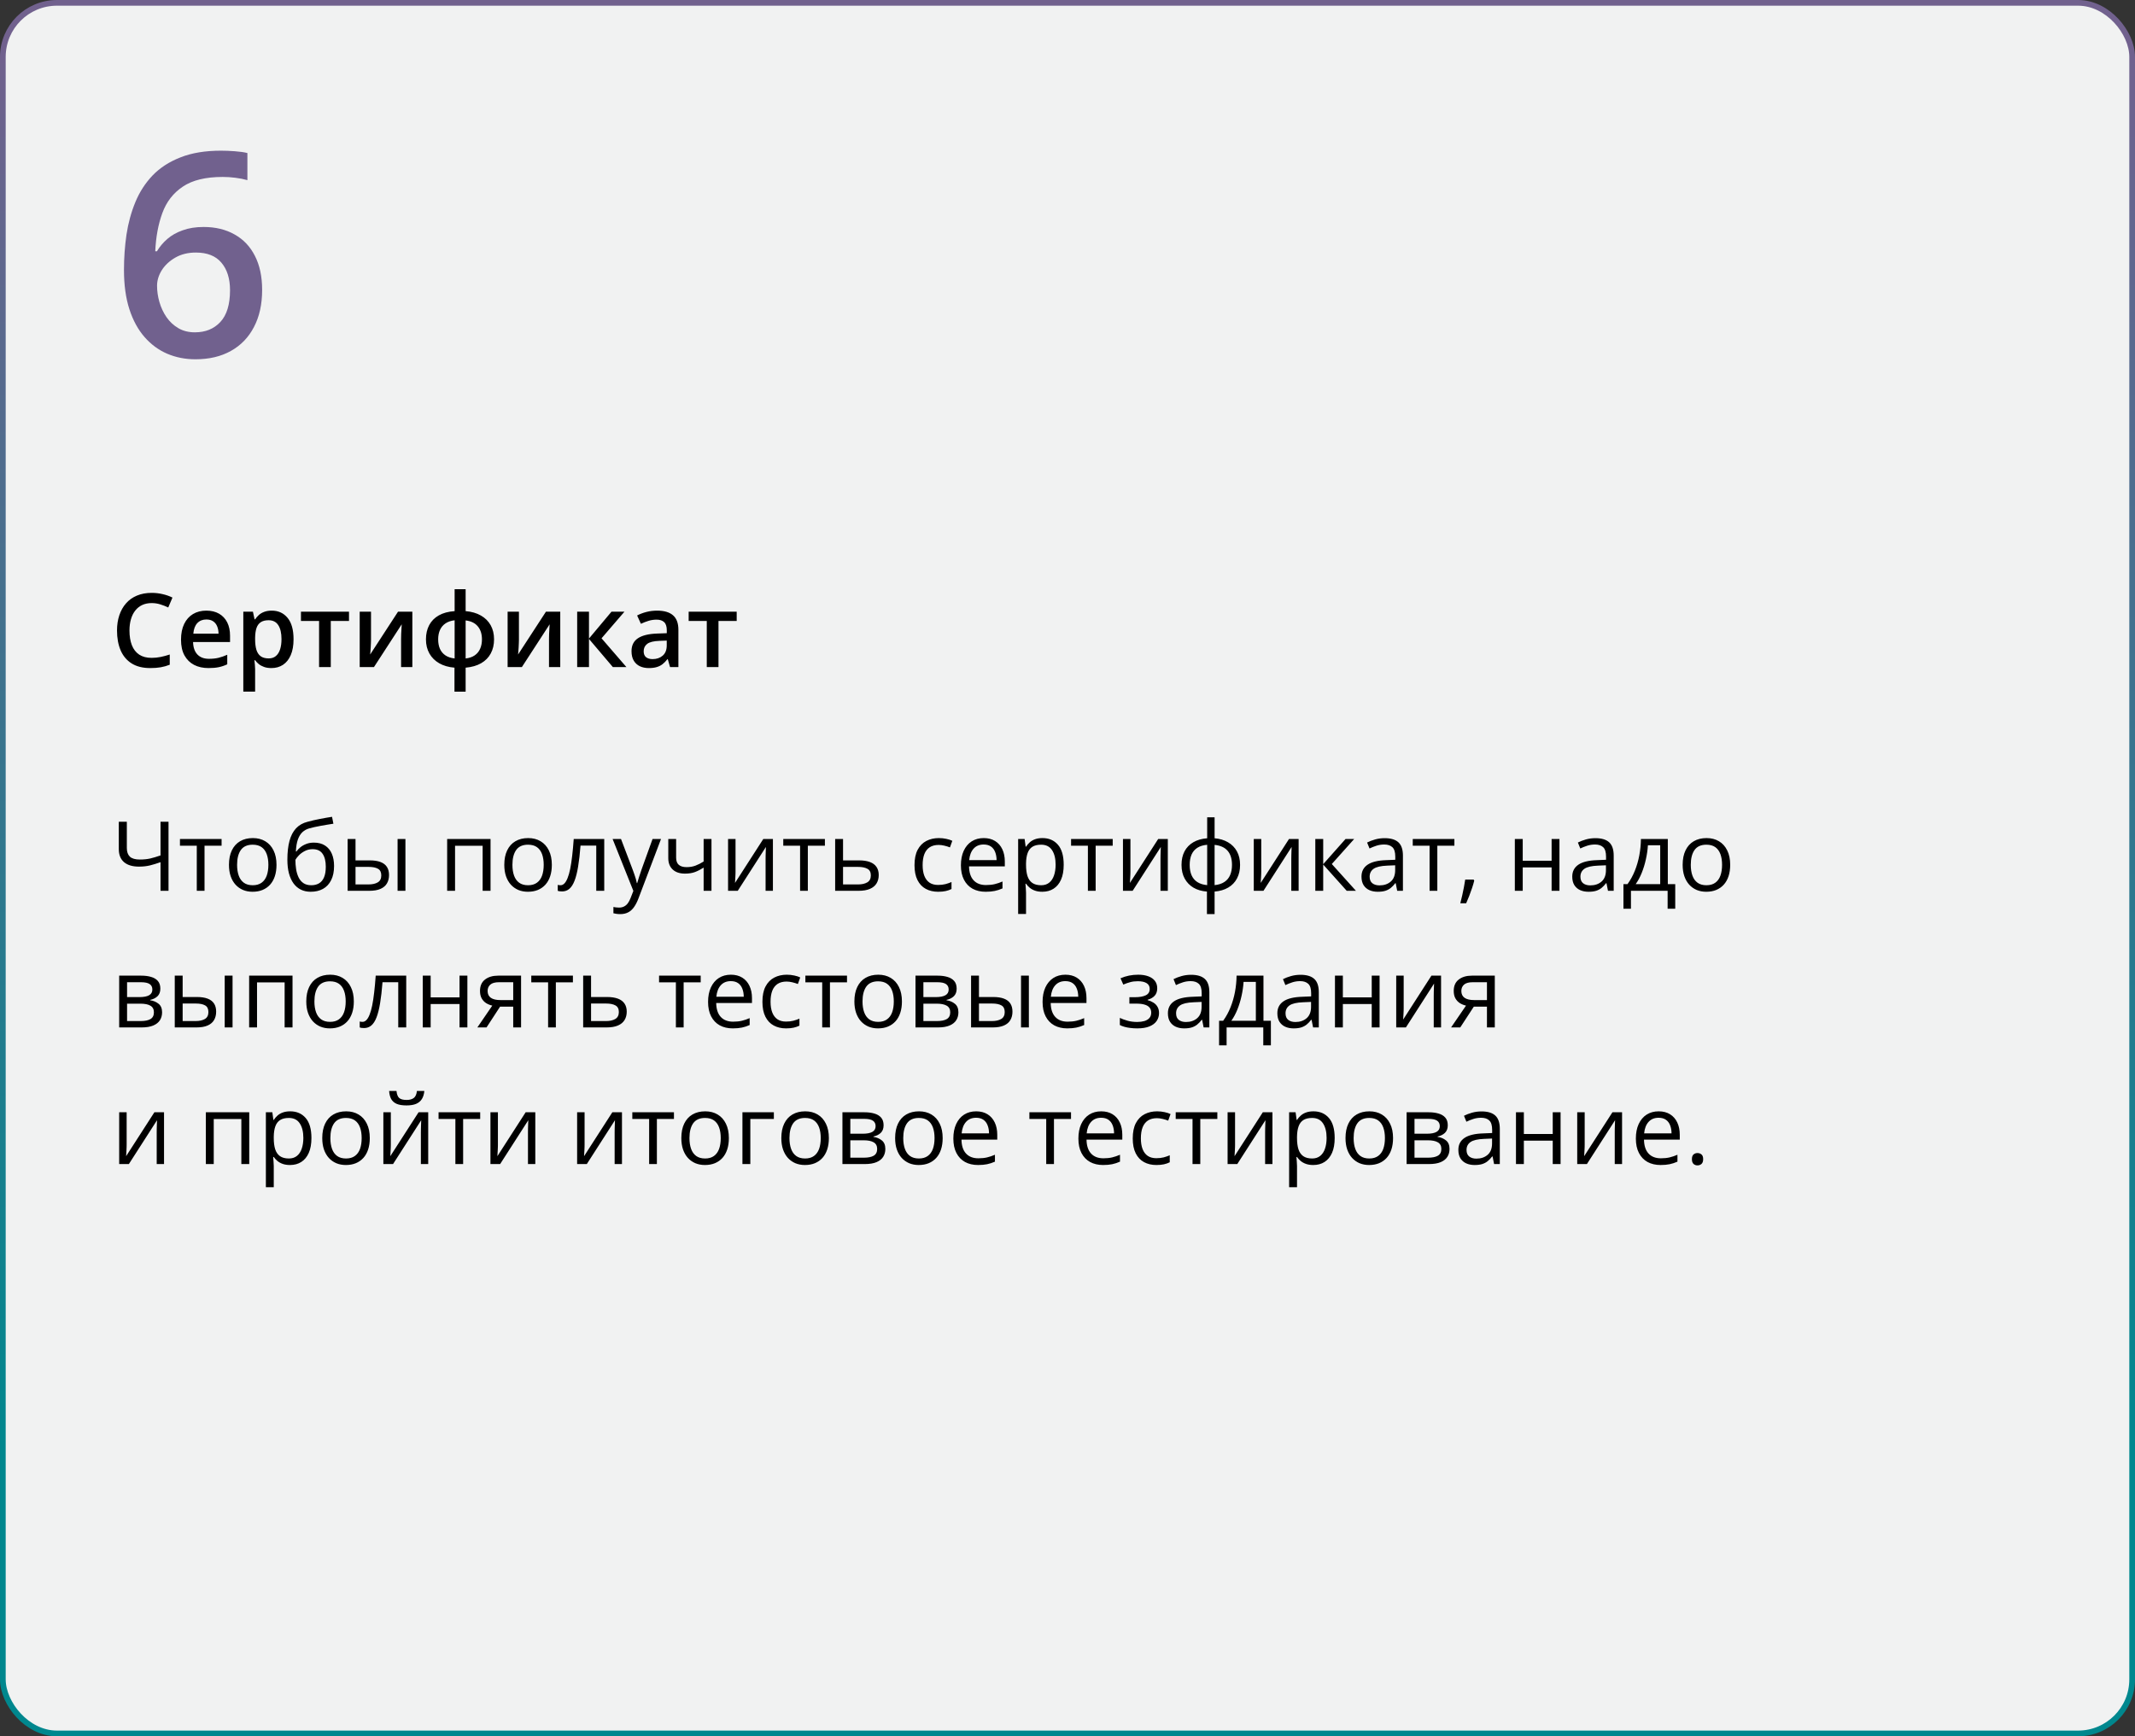
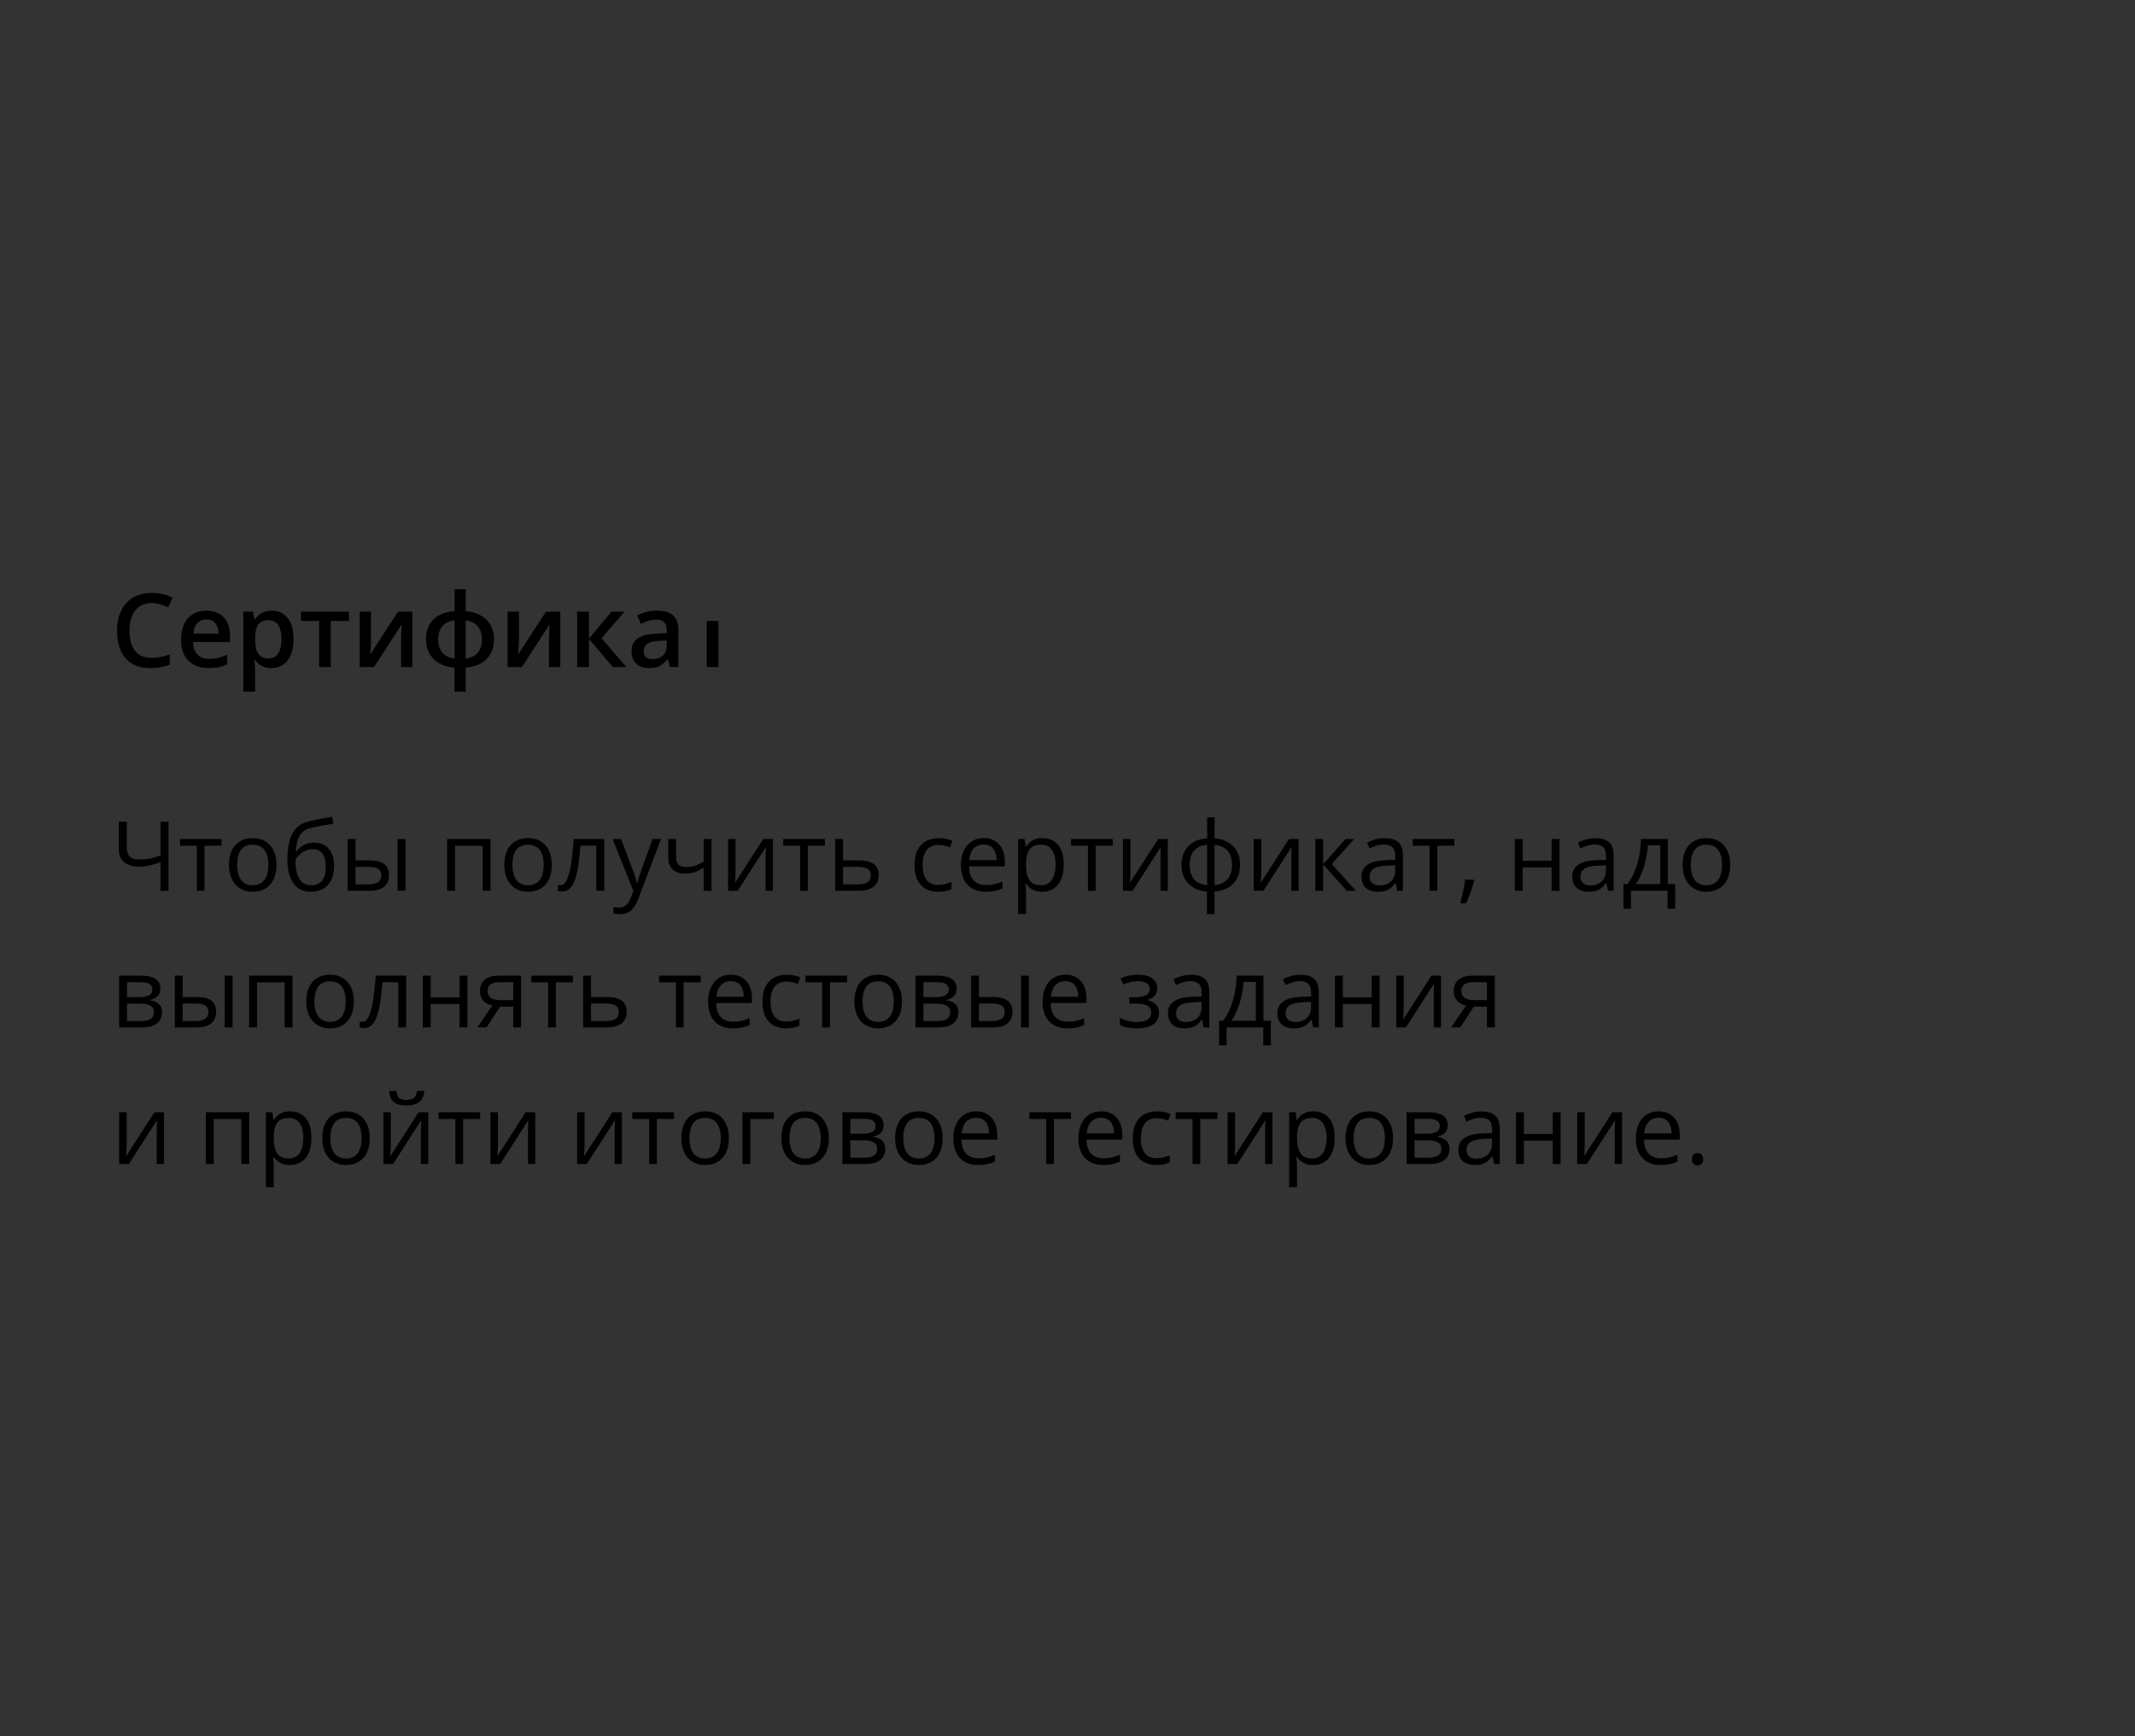
<svg xmlns="http://www.w3.org/2000/svg" width="375" height="305" viewBox="0 0 375 305" fill="none">
  <rect x="0" y="0" width="375" height="305" fill="#333333" stroke="none" />
-   <rect x="0.5" y="0.5" width="374" height="304" rx="9.5" fill="#F1F2F2" stroke="url(#paint0_linear_1703_248)" />
  <path d="M29.599 156.482H28.196V151.452C27.549 151.685 26.935 151.873 26.354 152.017C25.773 152.16 25.128 152.232 24.419 152.232C23.274 152.232 22.394 151.97 21.78 151.444C21.171 150.913 20.867 150.152 20.867 149.161V144.347H22.278V148.962C22.278 149.632 22.455 150.138 22.809 150.481C23.169 150.819 23.753 150.987 24.561 150.987C25.241 150.987 25.85 150.926 26.387 150.805C26.929 150.677 27.532 150.498 28.196 150.265V144.347H29.599V156.482ZM38.921 148.555H35.924V156.482H34.563V148.555H31.608V147.385H38.921V148.555ZM48.566 151.917C48.566 152.664 48.47 153.331 48.276 153.917C48.082 154.504 47.803 154.999 47.438 155.403C47.072 155.807 46.63 156.117 46.109 156.333C45.595 156.543 45.011 156.648 44.358 156.648C43.749 156.648 43.19 156.543 42.681 156.333C42.178 156.117 41.74 155.807 41.37 155.403C41.004 154.999 40.719 154.504 40.515 153.917C40.315 153.331 40.216 152.664 40.216 151.917C40.216 150.921 40.385 150.074 40.722 149.377C41.06 148.674 41.541 148.14 42.166 147.775C42.797 147.404 43.547 147.219 44.416 147.219C45.246 147.219 45.971 147.404 46.591 147.775C47.216 148.146 47.7 148.682 48.044 149.385C48.392 150.083 48.566 150.926 48.566 151.917ZM41.644 151.917C41.644 152.647 41.74 153.281 41.934 153.818C42.128 154.355 42.427 154.77 42.831 155.063C43.234 155.356 43.755 155.503 44.391 155.503C45.022 155.503 45.539 155.356 45.943 155.063C46.353 154.77 46.654 154.355 46.848 153.818C47.042 153.281 47.139 152.647 47.139 151.917C47.139 151.192 47.042 150.567 46.848 150.041C46.654 149.51 46.356 149.1 45.952 148.812C45.548 148.525 45.025 148.381 44.383 148.381C43.437 148.381 42.742 148.694 42.299 149.319C41.862 149.944 41.644 150.81 41.644 151.917ZM50.476 151.021C50.476 149.726 50.6 148.622 50.849 147.708C51.098 146.79 51.483 146.054 52.003 145.5C52.529 144.942 53.204 144.56 54.028 144.355C54.737 144.161 55.456 143.995 56.187 143.857C56.917 143.713 57.628 143.589 58.32 143.483L58.56 144.695C58.212 144.745 57.847 144.803 57.465 144.87C57.083 144.931 56.701 144.997 56.319 145.069C55.938 145.135 55.578 145.207 55.24 145.285C54.903 145.357 54.604 145.431 54.344 145.509C53.873 145.636 53.467 145.857 53.123 146.173C52.786 146.488 52.518 146.923 52.318 147.476C52.125 148.029 52.008 148.727 51.97 149.568H52.069C52.235 149.324 52.462 149.084 52.75 148.846C53.038 148.608 53.381 148.411 53.779 148.256C54.178 148.096 54.626 148.016 55.124 148.016C55.91 148.016 56.566 148.187 57.091 148.53C57.617 148.868 58.013 149.344 58.278 149.958C58.544 150.572 58.677 151.292 58.677 152.116C58.677 153.107 58.505 153.94 58.162 154.615C57.825 155.29 57.349 155.799 56.734 156.142C56.12 156.48 55.398 156.648 54.568 156.648C53.926 156.648 53.35 156.524 52.841 156.275C52.338 156.026 51.909 155.661 51.555 155.179C51.206 154.698 50.938 154.108 50.749 153.411C50.567 152.714 50.476 151.917 50.476 151.021ZM54.676 155.503C55.202 155.503 55.653 155.392 56.029 155.171C56.411 154.95 56.704 154.601 56.909 154.125C57.119 153.644 57.224 153.018 57.224 152.249C57.224 151.286 57.039 150.534 56.668 149.991C56.303 149.443 55.716 149.169 54.908 149.169C54.405 149.169 53.948 149.277 53.539 149.493C53.129 149.703 52.783 149.955 52.501 150.249C52.219 150.542 52.014 150.805 51.887 151.037C51.887 151.602 51.928 152.149 52.011 152.681C52.094 153.212 52.238 153.691 52.443 154.117C52.648 154.543 52.93 154.88 53.29 155.129C53.655 155.378 54.117 155.503 54.676 155.503ZM61.059 156.482V147.385H62.445V151.137H64.936C65.71 151.137 66.347 151.234 66.845 151.427C67.348 151.621 67.722 151.909 67.965 152.291C68.209 152.672 68.331 153.146 68.331 153.71C68.331 154.274 68.209 154.764 67.965 155.179C67.727 155.594 67.351 155.915 66.836 156.142C66.327 156.369 65.663 156.482 64.844 156.482H61.059ZM62.445 155.362H64.711C65.398 155.362 65.945 155.24 66.355 154.997C66.764 154.753 66.969 154.346 66.969 153.776C66.969 153.217 66.778 152.83 66.397 152.614C66.015 152.393 65.467 152.282 64.753 152.282H62.445V155.362ZM69.833 156.482V147.385H71.211V156.482H69.833ZM86.161 147.385V156.482H84.774V148.572H79.927V156.482H78.54V147.385H86.161ZM96.927 151.917C96.927 152.664 96.83 153.331 96.636 153.917C96.442 154.504 96.163 154.999 95.798 155.403C95.433 155.807 94.99 156.117 94.47 156.333C93.955 156.543 93.371 156.648 92.718 156.648C92.109 156.648 91.551 156.543 91.041 156.333C90.538 156.117 90.101 155.807 89.73 155.403C89.365 154.999 89.08 154.504 88.875 153.917C88.676 153.331 88.576 152.664 88.576 151.917C88.576 150.921 88.745 150.074 89.082 149.377C89.42 148.674 89.901 148.14 90.527 147.775C91.158 147.404 91.908 147.219 92.776 147.219C93.606 147.219 94.331 147.404 94.951 147.775C95.576 148.146 96.061 148.682 96.404 149.385C96.752 150.083 96.927 150.926 96.927 151.917ZM90.004 151.917C90.004 152.647 90.101 153.281 90.294 153.818C90.488 154.355 90.787 154.77 91.191 155.063C91.595 155.356 92.115 155.503 92.751 155.503C93.382 155.503 93.9 155.356 94.304 155.063C94.713 154.77 95.015 154.355 95.209 153.818C95.402 153.281 95.499 152.647 95.499 151.917C95.499 151.192 95.402 150.567 95.209 150.041C95.015 149.51 94.716 149.1 94.312 148.812C93.908 148.525 93.385 148.381 92.743 148.381C91.797 148.381 91.102 148.694 90.66 149.319C90.222 149.944 90.004 150.81 90.004 151.917ZM106.132 156.482H104.729V148.539H101.965C101.855 149.972 101.714 151.2 101.542 152.224C101.376 153.242 101.166 154.075 100.911 154.723C100.662 155.365 100.358 155.838 99.998 156.142C99.644 156.441 99.221 156.59 98.728 156.59C98.579 156.59 98.438 156.582 98.305 156.565C98.172 156.549 98.058 156.521 97.964 156.482V155.437C98.036 155.459 98.111 155.475 98.189 155.486C98.272 155.497 98.357 155.503 98.446 155.503C98.695 155.503 98.922 155.401 99.126 155.196C99.337 154.986 99.525 154.67 99.691 154.25C99.862 153.829 100.015 153.298 100.147 152.656C100.28 152.008 100.396 151.247 100.496 150.373C100.601 149.493 100.693 148.497 100.77 147.385H106.132V156.482ZM107.602 147.385H109.079L111.088 152.664C111.204 152.974 111.312 153.273 111.412 153.561C111.511 153.843 111.6 154.114 111.677 154.374C111.755 154.634 111.816 154.886 111.86 155.129H111.918C111.995 154.853 112.106 154.49 112.25 154.042C112.394 153.588 112.549 153.126 112.715 152.656L114.616 147.385H116.102L112.142 157.819C111.932 158.378 111.686 158.865 111.403 159.28C111.127 159.695 110.789 160.013 110.391 160.234C109.992 160.461 109.511 160.575 108.946 160.575C108.686 160.575 108.457 160.558 108.257 160.525C108.058 160.497 107.887 160.464 107.743 160.425V159.321C107.864 159.349 108.011 159.374 108.183 159.396C108.36 159.418 108.542 159.429 108.73 159.429C109.074 159.429 109.37 159.363 109.619 159.23C109.873 159.103 110.092 158.915 110.274 158.666C110.457 158.417 110.615 158.12 110.748 157.777L111.246 156.499L107.602 147.385ZM118.758 147.385V150.655C118.758 151.225 118.913 151.646 119.223 151.917C119.538 152.188 119.995 152.324 120.592 152.324C121.168 152.324 121.691 152.235 122.161 152.058C122.632 151.881 123.107 151.64 123.589 151.336V147.385H124.967V156.482H123.589V152.407C123.08 152.733 122.579 152.991 122.086 153.179C121.594 153.367 121.005 153.461 120.318 153.461C119.383 153.461 118.658 153.217 118.144 152.73C117.634 152.243 117.38 151.585 117.38 150.755V147.385H118.758ZM129.192 147.385V153.104C129.192 153.215 129.189 153.359 129.184 153.536C129.178 153.707 129.17 153.893 129.159 154.092C129.148 154.285 129.137 154.474 129.125 154.656C129.12 154.833 129.112 154.98 129.101 155.096L134.064 147.385H135.758V156.482H134.471V150.904C134.471 150.727 134.474 150.5 134.479 150.224C134.485 149.947 134.493 149.676 134.504 149.41C134.515 149.139 134.524 148.929 134.529 148.779L129.582 156.482H127.88V147.385H129.192ZM144.889 148.555H141.892V156.482H140.531V148.555H137.576V147.385H144.889V148.555ZM148.076 151.137H150.865C151.64 151.137 152.285 151.234 152.799 151.427C153.314 151.621 153.699 151.909 153.953 152.291C154.213 152.672 154.343 153.146 154.343 153.71C154.343 154.274 154.216 154.764 153.961 155.179C153.712 155.594 153.325 155.915 152.799 156.142C152.279 156.369 151.607 156.482 150.782 156.482H146.69V147.385H148.076V151.137ZM152.957 153.776C152.957 153.217 152.758 152.83 152.359 152.614C151.966 152.393 151.416 152.282 150.708 152.282H148.076V155.362H150.716C151.38 155.362 151.919 155.24 152.334 154.997C152.75 154.748 152.957 154.341 152.957 153.776ZM164.777 156.648C163.958 156.648 163.236 156.48 162.611 156.142C161.986 155.805 161.499 155.29 161.15 154.598C160.801 153.906 160.627 153.035 160.627 151.983C160.627 150.882 160.81 149.983 161.175 149.286C161.546 148.583 162.055 148.063 162.702 147.725C163.35 147.388 164.086 147.219 164.91 147.219C165.364 147.219 165.801 147.266 166.222 147.36C166.648 147.448 166.996 147.562 167.268 147.7L166.853 148.854C166.576 148.743 166.255 148.644 165.89 148.555C165.53 148.467 165.192 148.422 164.877 148.422C164.246 148.422 163.72 148.558 163.3 148.829C162.885 149.1 162.572 149.499 162.362 150.024C162.157 150.55 162.055 151.198 162.055 151.967C162.055 152.703 162.154 153.331 162.354 153.851C162.558 154.371 162.86 154.77 163.258 155.046C163.662 155.318 164.166 155.453 164.769 155.453C165.25 155.453 165.685 155.403 166.072 155.304C166.46 155.199 166.811 155.077 167.126 154.938V156.167C166.822 156.322 166.482 156.441 166.105 156.524C165.735 156.607 165.292 156.648 164.777 156.648ZM172.788 147.219C173.562 147.219 174.226 147.39 174.78 147.733C175.333 148.076 175.757 148.558 176.05 149.178C176.343 149.792 176.49 150.511 176.49 151.336V152.191H170.206C170.223 153.259 170.488 154.072 171.003 154.631C171.518 155.19 172.243 155.47 173.178 155.47C173.753 155.47 174.262 155.417 174.705 155.312C175.148 155.207 175.607 155.052 176.083 154.847V156.059C175.624 156.264 175.167 156.413 174.713 156.507C174.265 156.601 173.734 156.648 173.12 156.648C172.245 156.648 171.482 156.471 170.829 156.117C170.181 155.757 169.678 155.232 169.318 154.54C168.958 153.848 168.778 153.002 168.778 152C168.778 151.021 168.942 150.174 169.268 149.46C169.6 148.741 170.065 148.187 170.663 147.8C171.266 147.412 171.974 147.219 172.788 147.219ZM172.771 148.348C172.035 148.348 171.448 148.588 171.011 149.07C170.574 149.551 170.314 150.224 170.231 151.087H175.045C175.04 150.545 174.954 150.069 174.788 149.659C174.628 149.244 174.381 148.923 174.049 148.696C173.717 148.464 173.291 148.348 172.771 148.348ZM183.105 147.219C184.24 147.219 185.145 147.609 185.82 148.389C186.495 149.169 186.833 150.343 186.833 151.909C186.833 152.944 186.678 153.812 186.368 154.515C186.058 155.218 185.621 155.749 185.056 156.109C184.497 156.469 183.836 156.648 183.072 156.648C182.591 156.648 182.167 156.585 181.802 156.458C181.437 156.33 181.124 156.159 180.864 155.943C180.604 155.727 180.388 155.492 180.217 155.237H180.117C180.134 155.453 180.153 155.713 180.175 156.018C180.203 156.322 180.217 156.588 180.217 156.814V160.55H178.831V147.385H179.968L180.15 148.729H180.217C180.394 148.453 180.61 148.201 180.864 147.974C181.119 147.742 181.429 147.559 181.794 147.426C182.165 147.288 182.602 147.219 183.105 147.219ZM182.865 148.381C182.234 148.381 181.725 148.503 181.337 148.746C180.956 148.99 180.676 149.355 180.499 149.842C180.322 150.323 180.228 150.929 180.217 151.66V151.925C180.217 152.694 180.3 153.345 180.466 153.876C180.637 154.407 180.917 154.811 181.304 155.088C181.697 155.365 182.223 155.503 182.881 155.503C183.446 155.503 183.916 155.351 184.292 155.046C184.669 154.742 184.948 154.319 185.131 153.776C185.319 153.229 185.413 152.6 185.413 151.892C185.413 150.819 185.203 149.966 184.782 149.335C184.367 148.699 183.728 148.381 182.865 148.381ZM195.44 148.555H192.444V156.482H191.083V148.555H188.127V147.385H195.44V148.555ZM198.553 147.385V153.104C198.553 153.215 198.55 153.359 198.545 153.536C198.539 153.707 198.531 153.893 198.52 154.092C198.509 154.285 198.498 154.474 198.487 154.656C198.481 154.833 198.473 154.98 198.462 155.096L203.426 147.385H205.119V156.482H203.833V150.904C203.833 150.727 203.835 150.5 203.841 150.224C203.846 149.947 203.855 149.676 203.866 149.41C203.877 149.139 203.885 148.929 203.891 148.779L198.943 156.482H197.242V147.385H198.553ZM213.337 143.566V147.252C214.239 147.329 215.025 147.565 215.694 147.958C216.364 148.345 216.884 148.873 217.255 149.543C217.626 150.213 217.811 151.009 217.811 151.934C217.811 152.841 217.631 153.632 217.271 154.308C216.917 154.983 216.405 155.517 215.736 155.91C215.072 156.303 214.272 156.538 213.337 156.615V160.566H211.992V156.615C211.09 156.549 210.304 156.322 209.635 155.935C208.971 155.542 208.453 155.008 208.083 154.333C207.712 153.657 207.526 152.858 207.526 151.934C207.526 151.009 207.703 150.213 208.058 149.543C208.417 148.868 208.932 148.337 209.602 147.949C210.271 147.556 211.082 147.324 212.034 147.252V143.566H213.337ZM212.034 148.397C211.331 148.458 210.753 148.635 210.299 148.929C209.845 149.222 209.507 149.62 209.286 150.124C209.07 150.628 208.962 151.231 208.962 151.934C208.962 152.636 209.073 153.242 209.294 153.751C209.516 154.255 209.853 154.653 210.307 154.947C210.761 155.24 211.336 155.42 212.034 155.486V148.397ZM213.337 148.414V155.486C214.034 155.414 214.607 155.229 215.055 154.93C215.509 154.631 215.844 154.23 216.06 153.727C216.281 153.223 216.392 152.625 216.392 151.934C216.392 150.882 216.14 150.06 215.636 149.468C215.133 148.871 214.366 148.519 213.337 148.414ZM221.53 147.385V153.104C221.53 153.215 221.527 153.359 221.521 153.536C221.516 153.707 221.508 153.893 221.497 154.092C221.486 154.285 221.474 154.474 221.463 154.656C221.458 154.833 221.45 154.98 221.438 155.096L226.402 147.385H228.096V156.482H226.809V150.904C226.809 150.727 226.812 150.5 226.817 150.224C226.823 149.947 226.831 149.676 226.842 149.41C226.853 149.139 226.862 148.929 226.867 148.779L221.92 156.482H220.218V147.385H221.53ZM236.33 147.385H237.849L233.923 151.776L238.165 156.482H236.546L232.412 151.867V156.482H231.026V147.385H232.412V151.801L236.33 147.385ZM243.211 147.235C244.296 147.235 245.101 147.479 245.627 147.966C246.153 148.453 246.416 149.23 246.416 150.298V156.482H245.411L245.146 155.138H245.079C244.825 155.47 244.559 155.749 244.282 155.976C244.006 156.197 243.685 156.366 243.319 156.482C242.96 156.593 242.517 156.648 241.991 156.648C241.438 156.648 240.945 156.552 240.514 156.358C240.088 156.164 239.75 155.871 239.501 155.478C239.257 155.085 239.136 154.587 239.136 153.984C239.136 153.076 239.495 152.379 240.215 151.892C240.934 151.405 242.03 151.139 243.502 151.095L245.071 151.029V150.473C245.071 149.687 244.902 149.136 244.564 148.821C244.227 148.505 243.751 148.348 243.137 148.348C242.661 148.348 242.207 148.417 241.775 148.555C241.344 148.694 240.934 148.857 240.547 149.045L240.124 147.999C240.533 147.789 241.003 147.609 241.535 147.459C242.066 147.31 242.625 147.235 243.211 147.235ZM245.054 152L243.668 152.058C242.534 152.102 241.734 152.288 241.269 152.614C240.804 152.941 240.572 153.403 240.572 154C240.572 154.521 240.729 154.905 241.045 155.154C241.36 155.403 241.778 155.528 242.298 155.528C243.106 155.528 243.768 155.304 244.282 154.855C244.797 154.407 245.054 153.735 245.054 152.838V152ZM255.455 148.555H252.458V156.482H251.097V148.555H248.142V147.385H255.455V148.555ZM258.833 154.507L258.941 154.698C258.842 155.102 258.715 155.533 258.56 155.993C258.41 156.452 258.244 156.911 258.062 157.371C257.884 157.835 257.705 158.27 257.522 158.674H256.493C256.609 158.231 256.722 157.764 256.833 157.271C256.944 156.784 257.043 156.303 257.132 155.827C257.226 155.345 257.301 154.905 257.356 154.507H258.833ZM267.458 147.385V151.203H272.53V147.385H273.908V156.482H272.53V152.374H267.458V156.482H266.072V147.385H267.458ZM280.233 147.235C281.318 147.235 282.123 147.479 282.648 147.966C283.174 148.453 283.437 149.23 283.437 150.298V156.482H282.433L282.167 155.138H282.101C281.846 155.47 281.58 155.749 281.304 155.976C281.027 156.197 280.706 156.366 280.341 156.482C279.981 156.593 279.538 156.648 279.013 156.648C278.459 156.648 277.967 156.552 277.535 156.358C277.109 156.164 276.771 155.871 276.522 155.478C276.279 155.085 276.157 154.587 276.157 153.984C276.157 153.076 276.517 152.379 277.236 151.892C277.956 151.405 279.051 151.139 280.523 151.095L282.092 151.029V150.473C282.092 149.687 281.924 149.136 281.586 148.821C281.248 148.505 280.772 148.348 280.158 148.348C279.682 148.348 279.229 148.417 278.797 148.555C278.365 148.694 277.956 148.857 277.568 149.045L277.145 147.999C277.555 147.789 278.025 147.609 278.556 147.459C279.087 147.31 279.646 147.235 280.233 147.235ZM282.076 152L280.689 152.058C279.555 152.102 278.755 152.288 278.291 152.614C277.826 152.941 277.593 153.403 277.593 154C277.593 154.521 277.751 154.905 278.066 155.154C278.382 155.403 278.8 155.528 279.32 155.528C280.128 155.528 280.789 155.304 281.304 154.855C281.818 154.407 282.076 153.735 282.076 152.838V152ZM292.941 147.385V155.312H294.245V159.628H292.908V156.482H286.467V159.628H285.147V155.312H285.861C286.381 154.593 286.813 153.804 287.156 152.946C287.499 152.089 287.759 151.189 287.936 150.249C288.113 149.302 288.207 148.348 288.218 147.385H292.941ZM291.605 148.48H289.447C289.397 149.288 289.278 150.11 289.09 150.946C288.907 151.781 288.664 152.578 288.359 153.336C288.055 154.089 287.701 154.748 287.297 155.312H291.605V148.48ZM303.898 151.917C303.898 152.664 303.802 153.331 303.608 153.917C303.414 154.504 303.135 154.999 302.77 155.403C302.404 155.807 301.962 156.117 301.441 156.333C300.927 156.543 300.343 156.648 299.69 156.648C299.081 156.648 298.522 156.543 298.013 156.333C297.51 156.117 297.072 155.807 296.702 155.403C296.336 154.999 296.051 154.504 295.847 153.917C295.647 153.331 295.548 152.664 295.548 151.917C295.548 150.921 295.717 150.074 296.054 149.377C296.392 148.674 296.873 148.14 297.499 147.775C298.129 147.404 298.879 147.219 299.748 147.219C300.578 147.219 301.303 147.404 301.923 147.775C302.548 148.146 303.032 148.682 303.375 149.385C303.724 150.083 303.898 150.926 303.898 151.917ZM296.976 151.917C296.976 152.647 297.072 153.281 297.266 153.818C297.46 154.355 297.759 154.77 298.163 155.063C298.567 155.356 299.087 155.503 299.723 155.503C300.354 155.503 300.871 155.356 301.275 155.063C301.685 154.77 301.986 154.355 302.18 153.818C302.374 153.281 302.471 152.647 302.471 151.917C302.471 151.192 302.374 150.567 302.18 150.041C301.986 149.51 301.688 149.1 301.284 148.812C300.88 148.525 300.357 148.381 299.715 148.381C298.769 148.381 298.074 148.694 297.631 149.319C297.194 149.944 296.976 150.81 296.976 151.917ZM28.163 173.667C28.163 174.237 27.997 174.683 27.665 175.004C27.333 175.319 26.904 175.532 26.378 175.643V175.709C26.948 175.787 27.438 175.992 27.848 176.324C28.263 176.65 28.47 177.151 28.47 177.826C28.47 178.346 28.346 178.806 28.097 179.204C27.848 179.603 27.457 179.915 26.926 180.142C26.395 180.369 25.703 180.482 24.851 180.482H20.933V171.385H24.818C25.471 171.385 26.046 171.459 26.544 171.609C27.048 171.753 27.444 171.991 27.731 172.323C28.019 172.655 28.163 173.103 28.163 173.667ZM27.034 177.826C27.034 177.289 26.829 176.902 26.42 176.664C26.016 176.426 25.427 176.307 24.652 176.307H22.319V179.362H24.685C25.449 179.362 26.03 179.246 26.428 179.013C26.832 178.775 27.034 178.38 27.034 177.826ZM26.76 173.825C26.76 173.394 26.602 173.073 26.287 172.862C25.972 172.646 25.454 172.539 24.735 172.539H22.319V175.153H24.494C25.241 175.153 25.806 175.045 26.188 174.83C26.569 174.614 26.76 174.279 26.76 173.825ZM30.695 180.482V171.385H32.081V175.137H34.571C35.346 175.137 35.982 175.234 36.48 175.427C36.984 175.621 37.358 175.909 37.601 176.291C37.845 176.672 37.966 177.146 37.966 177.71C37.966 178.274 37.845 178.764 37.601 179.179C37.363 179.594 36.987 179.915 36.472 180.142C35.963 180.369 35.299 180.482 34.48 180.482H30.695ZM32.081 179.362H34.347C35.033 179.362 35.581 179.24 35.991 178.997C36.4 178.753 36.605 178.346 36.605 177.776C36.605 177.217 36.414 176.83 36.032 176.614C35.65 176.393 35.102 176.282 34.389 176.282H32.081V179.362ZM39.469 180.482V171.385H40.847V180.482H39.469ZM51.38 171.385V180.482H49.994V172.572H45.147V180.482H43.76V171.385H51.38ZM62.147 175.917C62.147 176.664 62.05 177.331 61.856 177.917C61.662 178.504 61.383 178.999 61.018 179.403C60.652 179.807 60.21 180.117 59.69 180.333C59.175 180.543 58.591 180.648 57.938 180.648C57.329 180.648 56.77 180.543 56.261 180.333C55.758 180.117 55.321 179.807 54.95 179.403C54.584 178.999 54.3 178.504 54.095 177.917C53.895 177.331 53.796 176.664 53.796 175.917C53.796 174.921 53.965 174.074 54.302 173.377C54.64 172.674 55.121 172.14 55.747 171.775C56.377 171.404 57.127 171.219 57.996 171.219C58.826 171.219 59.551 171.404 60.171 171.775C60.796 172.146 61.28 172.682 61.623 173.385C61.972 174.083 62.147 174.926 62.147 175.917ZM55.224 175.917C55.224 176.647 55.321 177.281 55.514 177.818C55.708 178.355 56.007 178.77 56.411 179.063C56.815 179.356 57.335 179.503 57.971 179.503C58.602 179.503 59.12 179.356 59.523 179.063C59.933 178.77 60.234 178.355 60.428 177.818C60.622 177.281 60.719 176.647 60.719 175.917C60.719 175.192 60.622 174.567 60.428 174.041C60.234 173.51 59.936 173.1 59.532 172.812C59.128 172.525 58.605 172.381 57.963 172.381C57.017 172.381 56.322 172.694 55.879 173.319C55.442 173.944 55.224 174.81 55.224 175.917ZM71.352 180.482H69.949V172.539H67.185C67.074 173.972 66.933 175.2 66.762 176.224C66.596 177.242 66.385 178.075 66.131 178.723C65.882 179.365 65.578 179.838 65.218 180.142C64.864 180.441 64.44 180.59 63.948 180.59C63.798 180.59 63.657 180.582 63.524 180.565C63.392 180.549 63.278 180.521 63.184 180.482V179.437C63.256 179.459 63.331 179.475 63.408 179.486C63.491 179.497 63.577 179.503 63.666 179.503C63.915 179.503 64.141 179.401 64.346 179.196C64.556 178.986 64.745 178.67 64.911 178.25C65.082 177.829 65.234 177.298 65.367 176.656C65.5 176.008 65.616 175.247 65.716 174.373C65.821 173.493 65.912 172.497 65.99 171.385H71.352V180.482ZM75.644 171.385V175.203H80.715V171.385H82.093V180.482H80.715V176.374H75.644V180.482H74.257V171.385H75.644ZM85.455 180.482H83.845L86.468 176.647C86.086 176.564 85.732 176.423 85.405 176.224C85.079 176.019 84.813 175.74 84.608 175.386C84.409 175.032 84.31 174.592 84.31 174.066C84.31 173.192 84.6 172.528 85.181 172.074C85.768 171.614 86.54 171.385 87.497 171.385H91.523V180.482H90.145V176.83H87.837L85.455 180.482ZM85.646 174.074C85.646 174.617 85.84 175.021 86.227 175.286C86.614 175.546 87.168 175.676 87.887 175.676H90.145V172.539H87.647C86.938 172.539 86.426 172.682 86.111 172.97C85.801 173.252 85.646 173.62 85.646 174.074ZM100.629 172.555H97.632V180.482H96.271V172.555H93.316V171.385H100.629V172.555ZM103.816 175.137H106.605C107.38 175.137 108.025 175.234 108.54 175.427C109.054 175.621 109.439 175.909 109.693 176.291C109.953 176.672 110.083 177.146 110.083 177.71C110.083 178.274 109.956 178.764 109.702 179.179C109.453 179.594 109.065 179.915 108.54 180.142C108.019 180.369 107.347 180.482 106.522 180.482H102.43V171.385H103.816V175.137ZM108.697 177.776C108.697 177.217 108.498 176.83 108.1 176.614C107.707 176.393 107.156 176.282 106.448 176.282H103.816V179.362H106.456C107.12 179.362 107.66 179.24 108.075 178.997C108.49 178.748 108.697 178.341 108.697 177.776ZM123.074 172.555H120.078V180.482H118.716V172.555H115.761V171.385H123.074V172.555ZM128.378 171.219C129.153 171.219 129.817 171.39 130.371 171.733C130.924 172.076 131.347 172.558 131.641 173.178C131.934 173.792 132.081 174.511 132.081 175.336V176.191H125.797C125.813 177.259 126.079 178.072 126.594 178.631C127.108 179.19 127.833 179.47 128.769 179.47C129.344 179.47 129.853 179.417 130.296 179.312C130.739 179.207 131.198 179.052 131.674 178.847V180.059C131.215 180.264 130.758 180.413 130.304 180.507C129.856 180.601 129.325 180.648 128.71 180.648C127.836 180.648 127.072 180.471 126.419 180.117C125.772 179.757 125.268 179.232 124.909 178.54C124.549 177.848 124.369 177.002 124.369 176C124.369 175.021 124.532 174.174 124.859 173.46C125.191 172.741 125.656 172.187 126.253 171.8C126.857 171.412 127.565 171.219 128.378 171.219ZM128.362 172.348C127.626 172.348 127.039 172.588 126.602 173.07C126.165 173.551 125.905 174.224 125.822 175.087H130.636C130.631 174.545 130.545 174.069 130.379 173.659C130.218 173.244 129.972 172.923 129.64 172.696C129.308 172.464 128.882 172.348 128.362 172.348ZM138.065 180.648C137.246 180.648 136.524 180.48 135.899 180.142C135.274 179.805 134.787 179.29 134.438 178.598C134.089 177.906 133.915 177.035 133.915 175.983C133.915 174.882 134.098 173.983 134.463 173.286C134.834 172.583 135.343 172.063 135.99 171.725C136.638 171.388 137.374 171.219 138.198 171.219C138.652 171.219 139.089 171.266 139.51 171.36C139.936 171.448 140.285 171.562 140.556 171.7L140.141 172.854C139.864 172.743 139.543 172.644 139.178 172.555C138.818 172.467 138.48 172.422 138.165 172.422C137.534 172.422 137.008 172.558 136.588 172.829C136.173 173.1 135.86 173.499 135.65 174.024C135.445 174.55 135.343 175.198 135.343 175.967C135.343 176.703 135.442 177.331 135.642 177.851C135.846 178.371 136.148 178.77 136.546 179.046C136.95 179.318 137.454 179.453 138.057 179.453C138.539 179.453 138.973 179.403 139.36 179.304C139.748 179.199 140.099 179.077 140.415 178.938V180.167C140.11 180.322 139.77 180.441 139.394 180.524C139.023 180.607 138.58 180.648 138.065 180.648ZM148.773 172.555H145.777V180.482H144.416V172.555H141.46V171.385H148.773V172.555ZM158.419 175.917C158.419 176.664 158.322 177.331 158.128 177.917C157.935 178.504 157.655 178.999 157.29 179.403C156.925 179.807 156.482 180.117 155.962 180.333C155.447 180.543 154.863 180.648 154.21 180.648C153.602 180.648 153.043 180.543 152.534 180.333C152.03 180.117 151.593 179.807 151.222 179.403C150.857 178.999 150.572 178.504 150.367 177.917C150.168 177.331 150.068 176.664 150.068 175.917C150.068 174.921 150.237 174.074 150.575 173.377C150.912 172.674 151.394 172.14 152.019 171.775C152.65 171.404 153.4 171.219 154.269 171.219C155.099 171.219 155.824 171.404 156.443 171.775C157.069 172.146 157.553 172.682 157.896 173.385C158.245 174.083 158.419 174.926 158.419 175.917ZM151.496 175.917C151.496 176.647 151.593 177.281 151.787 177.818C151.98 178.355 152.279 178.77 152.683 179.063C153.087 179.356 153.607 179.503 154.244 179.503C154.875 179.503 155.392 179.356 155.796 179.063C156.205 178.77 156.507 178.355 156.701 177.818C156.894 177.281 156.991 176.647 156.991 175.917C156.991 175.192 156.894 174.567 156.701 174.041C156.507 173.51 156.208 173.1 155.804 172.812C155.4 172.525 154.877 172.381 154.235 172.381C153.289 172.381 152.595 172.694 152.152 173.319C151.715 173.944 151.496 174.81 151.496 175.917ZM168.031 173.667C168.031 174.237 167.865 174.683 167.533 175.004C167.201 175.319 166.772 175.532 166.247 175.643V175.709C166.817 175.787 167.306 175.992 167.716 176.324C168.131 176.65 168.338 177.151 168.338 177.826C168.338 178.346 168.214 178.806 167.965 179.204C167.716 179.603 167.326 179.915 166.794 180.142C166.263 180.369 165.571 180.482 164.719 180.482H160.801V171.385H164.686C165.339 171.385 165.915 171.459 166.413 171.609C166.916 171.753 167.312 171.991 167.6 172.323C167.887 172.655 168.031 173.103 168.031 173.667ZM166.902 177.826C166.902 177.289 166.698 176.902 166.288 176.664C165.884 176.426 165.295 176.307 164.52 176.307H162.188V179.362H164.553C165.317 179.362 165.898 179.246 166.296 179.013C166.7 178.775 166.902 178.38 166.902 177.826ZM166.628 173.825C166.628 173.394 166.471 173.073 166.155 172.862C165.84 172.646 165.322 172.539 164.603 172.539H162.188V175.153H164.362C165.109 175.153 165.674 175.045 166.056 174.83C166.438 174.614 166.628 174.279 166.628 173.825ZM170.563 180.482V171.385H171.949V175.137H174.439C175.214 175.137 175.851 175.234 176.349 175.427C176.852 175.621 177.226 175.909 177.469 176.291C177.713 176.672 177.834 177.146 177.834 177.71C177.834 178.274 177.713 178.764 177.469 179.179C177.231 179.594 176.855 179.915 176.34 180.142C175.831 180.369 175.167 180.482 174.348 180.482H170.563ZM171.949 179.362H174.215C174.902 179.362 175.449 179.24 175.859 178.997C176.268 178.753 176.473 178.346 176.473 177.776C176.473 177.217 176.282 176.83 175.9 176.614C175.519 176.393 174.971 176.282 174.257 176.282H171.949V179.362ZM179.337 180.482V171.385H180.715V180.482H179.337ZM187.131 171.219C187.906 171.219 188.57 171.39 189.124 171.733C189.677 172.076 190.1 172.558 190.394 173.178C190.687 173.792 190.833 174.511 190.833 175.336V176.191H184.55C184.566 177.259 184.832 178.072 185.347 178.631C185.861 179.19 186.586 179.47 187.521 179.47C188.097 179.47 188.606 179.417 189.049 179.312C189.492 179.207 189.951 179.052 190.427 178.847V180.059C189.967 180.264 189.511 180.413 189.057 180.507C188.609 180.601 188.078 180.648 187.463 180.648C186.589 180.648 185.825 180.471 185.172 180.117C184.525 179.757 184.021 179.232 183.662 178.54C183.302 177.848 183.122 177.002 183.122 176C183.122 175.021 183.285 174.174 183.612 173.46C183.944 172.741 184.409 172.187 185.006 171.8C185.61 171.412 186.318 171.219 187.131 171.219ZM187.115 172.348C186.379 172.348 185.792 172.588 185.355 173.07C184.918 173.551 184.658 174.224 184.575 175.087H189.389C189.384 174.545 189.298 174.069 189.132 173.659C188.971 173.244 188.725 172.923 188.393 172.696C188.061 172.464 187.635 172.348 187.115 172.348ZM199.931 171.219C200.612 171.219 201.201 171.313 201.699 171.501C202.197 171.684 202.582 171.952 202.853 172.306C203.124 172.66 203.26 173.092 203.26 173.601C203.26 174.149 203.11 174.586 202.812 174.913C202.513 175.239 202.1 175.474 201.575 175.618V175.685C201.945 175.784 202.28 175.928 202.579 176.116C202.883 176.299 203.124 176.542 203.301 176.847C203.484 177.146 203.575 177.519 203.575 177.967C203.575 178.476 203.437 178.936 203.16 179.345C202.883 179.749 202.463 180.067 201.898 180.3C201.334 180.532 200.62 180.648 199.757 180.648C199.331 180.648 198.927 180.624 198.545 180.574C198.163 180.529 197.817 180.463 197.507 180.375C197.197 180.286 196.926 180.181 196.694 180.059V178.806C197.081 178.994 197.535 179.16 198.055 179.304C198.575 179.448 199.137 179.52 199.74 179.52C200.205 179.52 200.623 179.467 200.994 179.362C201.364 179.251 201.658 179.077 201.874 178.839C202.095 178.595 202.206 178.277 202.206 177.884C202.206 177.525 202.109 177.229 201.915 176.996C201.721 176.758 201.431 176.584 201.043 176.473C200.662 176.357 200.177 176.299 199.591 176.299H198.371V175.17H199.375C200.155 175.17 200.778 175.059 201.243 174.838C201.708 174.617 201.94 174.243 201.94 173.717C201.94 173.264 201.76 172.926 201.4 172.705C201.041 172.478 200.526 172.364 199.856 172.364C199.358 172.364 198.918 172.417 198.537 172.522C198.155 172.622 197.743 172.765 197.3 172.954L196.81 171.85C197.286 171.639 197.784 171.482 198.304 171.376C198.824 171.271 199.367 171.219 199.931 171.219ZM209.211 171.235C210.296 171.235 211.101 171.479 211.627 171.966C212.153 172.453 212.416 173.23 212.416 174.298V180.482H211.411L211.146 179.138H211.079C210.825 179.47 210.559 179.749 210.282 179.976C210.006 180.197 209.685 180.366 209.319 180.482C208.96 180.593 208.517 180.648 207.991 180.648C207.438 180.648 206.945 180.552 206.514 180.358C206.088 180.164 205.75 179.871 205.501 179.478C205.257 179.085 205.136 178.587 205.136 177.984C205.136 177.076 205.495 176.379 206.215 175.892C206.934 175.405 208.03 175.139 209.502 175.095L211.071 175.029V174.473C211.071 173.687 210.902 173.136 210.564 172.821C210.227 172.505 209.751 172.348 209.137 172.348C208.661 172.348 208.207 172.417 207.775 172.555C207.344 172.694 206.934 172.857 206.547 173.045L206.124 171.999C206.533 171.789 207.003 171.609 207.535 171.459C208.066 171.31 208.625 171.235 209.211 171.235ZM211.054 176L209.668 176.058C208.534 176.102 207.734 176.288 207.269 176.614C206.804 176.941 206.572 177.403 206.572 178C206.572 178.521 206.729 178.905 207.045 179.154C207.36 179.403 207.778 179.528 208.298 179.528C209.106 179.528 209.768 179.304 210.282 178.855C210.797 178.407 211.054 177.735 211.054 176.838V176ZM221.92 171.385V179.312H223.223V183.628H221.887V180.482H215.445V183.628H214.125V179.312H214.839C215.36 178.593 215.791 177.804 216.134 176.946C216.477 176.089 216.737 175.189 216.915 174.249C217.092 173.302 217.186 172.348 217.197 171.385H221.92ZM220.583 172.48H218.425C218.375 173.288 218.257 174.11 218.068 174.946C217.886 175.781 217.642 176.578 217.338 177.336C217.034 178.089 216.679 178.748 216.275 179.312H220.583V172.48ZM228.436 171.235C229.521 171.235 230.326 171.479 230.852 171.966C231.377 172.453 231.64 173.23 231.64 174.298V180.482H230.636L230.37 179.138H230.304C230.049 179.47 229.784 179.749 229.507 179.976C229.23 180.197 228.909 180.366 228.544 180.482C228.184 180.593 227.742 180.648 227.216 180.648C226.662 180.648 226.17 180.552 225.738 180.358C225.312 180.164 224.975 179.871 224.726 179.478C224.482 179.085 224.36 178.587 224.36 177.984C224.36 177.076 224.72 176.379 225.439 175.892C226.159 175.405 227.255 175.139 228.727 175.095L230.295 175.029V174.473C230.295 173.687 230.127 173.136 229.789 172.821C229.451 172.505 228.976 172.348 228.361 172.348C227.885 172.348 227.432 172.417 227 172.555C226.568 172.694 226.159 172.857 225.771 173.045L225.348 171.999C225.758 171.789 226.228 171.609 226.759 171.459C227.291 171.31 227.849 171.235 228.436 171.235ZM230.279 176L228.893 176.058C227.758 176.102 226.958 176.288 226.494 176.614C226.029 176.941 225.796 177.403 225.796 178C225.796 178.521 225.954 178.905 226.27 179.154C226.585 179.403 227.003 179.528 227.523 179.528C228.331 179.528 228.992 179.304 229.507 178.855C230.021 178.407 230.279 177.735 230.279 176.838V176ZM235.865 171.385V175.203H240.937V171.385H242.315V180.482H240.937V176.374H235.865V180.482H234.479V171.385H235.865ZM246.548 171.385V177.104C246.548 177.215 246.546 177.359 246.54 177.536C246.535 177.707 246.526 177.893 246.515 178.092C246.504 178.285 246.493 178.474 246.482 178.656C246.476 178.833 246.468 178.98 246.457 179.096L251.421 171.385H253.114V180.482H251.828V174.904C251.828 174.727 251.83 174.5 251.836 174.224C251.841 173.947 251.85 173.676 251.861 173.41C251.872 173.139 251.88 172.929 251.886 172.779L246.938 180.482H245.237V171.385H246.548ZM256.484 180.482H254.874L257.497 176.647C257.115 176.564 256.761 176.423 256.435 176.224C256.108 176.019 255.842 175.74 255.638 175.386C255.438 175.032 255.339 174.592 255.339 174.066C255.339 173.192 255.629 172.528 256.21 172.074C256.797 171.614 257.569 171.385 258.526 171.385H262.552V180.482H261.174V176.83H258.867L256.484 180.482ZM256.675 174.074C256.675 174.617 256.869 175.021 257.256 175.286C257.644 175.546 258.197 175.676 258.917 175.676H261.174V172.539H258.676C257.967 172.539 257.456 172.682 257.14 172.97C256.83 173.252 256.675 173.62 256.675 174.074ZM22.245 195.385V201.104C22.245 201.215 22.242 201.359 22.236 201.536C22.231 201.707 22.223 201.893 22.211 202.092C22.2 202.285 22.189 202.474 22.178 202.656C22.173 202.833 22.164 202.98 22.153 203.096L27.117 195.385H28.811V204.482H27.524V198.904C27.524 198.727 27.527 198.5 27.532 198.224C27.538 197.947 27.546 197.676 27.557 197.41C27.568 197.139 27.576 196.929 27.582 196.779L22.635 204.482H20.933V195.385H22.245ZM43.777 195.385V204.482H42.391V196.572H37.543V204.482H36.157V195.385H43.777ZM50.974 195.219C52.108 195.219 53.013 195.609 53.688 196.389C54.363 197.169 54.701 198.343 54.701 199.909C54.701 200.944 54.546 201.812 54.236 202.515C53.926 203.218 53.489 203.749 52.924 204.109C52.365 204.469 51.704 204.648 50.94 204.648C50.459 204.648 50.036 204.585 49.67 204.458C49.305 204.33 48.992 204.159 48.732 203.943C48.472 203.727 48.257 203.492 48.085 203.237H47.985C48.002 203.453 48.021 203.713 48.044 204.018C48.071 204.322 48.085 204.588 48.085 204.814V208.55H46.699V195.385H47.836L48.019 196.729H48.085C48.262 196.453 48.478 196.201 48.732 195.974C48.987 195.742 49.297 195.559 49.662 195.426C50.033 195.288 50.47 195.219 50.974 195.219ZM50.733 196.381C50.102 196.381 49.593 196.503 49.206 196.746C48.824 196.99 48.544 197.355 48.367 197.842C48.19 198.323 48.096 198.929 48.085 199.66V199.925C48.085 200.694 48.168 201.345 48.334 201.876C48.505 202.407 48.785 202.811 49.172 203.088C49.565 203.365 50.091 203.503 50.749 203.503C51.314 203.503 51.784 203.351 52.161 203.046C52.537 202.742 52.816 202.319 52.999 201.776C53.187 201.229 53.281 200.6 53.281 199.892C53.281 198.819 53.071 197.966 52.65 197.335C52.235 196.699 51.596 196.381 50.733 196.381ZM64.952 199.917C64.952 200.664 64.855 201.331 64.662 201.917C64.468 202.504 64.189 202.999 63.823 203.403C63.458 203.807 63.015 204.117 62.495 204.333C61.98 204.543 61.397 204.648 60.744 204.648C60.135 204.648 59.576 204.543 59.067 204.333C58.563 204.117 58.126 203.807 57.755 203.403C57.39 202.999 57.105 202.504 56.9 201.917C56.701 201.331 56.602 200.664 56.602 199.917C56.602 198.921 56.77 198.074 57.108 197.377C57.446 196.674 57.927 196.14 58.552 195.775C59.183 195.404 59.933 195.219 60.802 195.219C61.632 195.219 62.357 195.404 62.977 195.775C63.602 196.146 64.086 196.682 64.429 197.385C64.778 198.083 64.952 198.926 64.952 199.917ZM58.029 199.917C58.029 200.647 58.126 201.281 58.32 201.818C58.514 202.355 58.812 202.77 59.216 203.063C59.62 203.356 60.141 203.503 60.777 203.503C61.408 203.503 61.925 203.356 62.329 203.063C62.739 202.77 63.04 202.355 63.234 201.818C63.428 201.281 63.524 200.647 63.524 199.917C63.524 199.192 63.428 198.567 63.234 198.041C63.04 197.51 62.741 197.1 62.337 196.812C61.933 196.525 61.41 196.381 60.769 196.381C59.822 196.381 59.128 196.694 58.685 197.319C58.248 197.944 58.029 198.81 58.029 199.917ZM68.646 195.385V201.104C68.646 201.215 68.643 201.359 68.638 201.536C68.632 201.707 68.624 201.893 68.613 202.092C68.602 202.285 68.591 202.474 68.58 202.656C68.574 202.833 68.566 202.98 68.555 203.096L73.519 195.385H75.212V204.482H73.925V198.904C73.925 198.727 73.928 198.5 73.934 198.224C73.939 197.947 73.947 197.676 73.959 197.41C73.97 197.139 73.978 196.929 73.983 196.779L69.036 204.482H67.335V195.385H68.646ZM74.531 191.641C74.481 192.2 74.34 192.668 74.108 193.044C73.881 193.42 73.546 193.705 73.103 193.899C72.661 194.087 72.094 194.181 71.402 194.181C70.688 194.181 70.112 194.09 69.675 193.907C69.244 193.719 68.923 193.437 68.712 193.061C68.508 192.684 68.386 192.211 68.347 191.641H69.642C69.703 192.25 69.866 192.665 70.132 192.886C70.397 193.108 70.829 193.218 71.427 193.218C71.958 193.218 72.376 193.102 72.68 192.87C72.984 192.637 73.167 192.228 73.228 191.641H74.531ZM84.343 196.555H81.346V204.482H79.985V196.555H77.03V195.385H84.343V196.555ZM87.456 195.385V201.104C87.456 201.215 87.453 201.359 87.447 201.536C87.442 201.707 87.433 201.893 87.422 202.092C87.411 202.285 87.4 202.474 87.389 202.656C87.384 202.833 87.375 202.98 87.364 203.096L92.328 195.385H94.022V204.482H92.735V198.904C92.735 198.727 92.738 198.5 92.743 198.224C92.749 197.947 92.757 197.676 92.768 197.41C92.779 197.139 92.787 196.929 92.793 196.779L87.846 204.482H86.144V195.385H87.456ZM102.679 195.385V201.104C102.679 201.215 102.676 201.359 102.671 201.536C102.665 201.707 102.657 201.893 102.646 202.092C102.635 202.285 102.624 202.474 102.613 202.656C102.607 202.833 102.599 202.98 102.588 203.096L107.552 195.385H109.245V204.482H107.958V198.904C107.958 198.727 107.961 198.5 107.967 198.224C107.972 197.947 107.981 197.676 107.992 197.41C108.003 197.139 108.011 196.929 108.017 196.779L103.069 204.482H101.368V195.385H102.679ZM118.376 196.555H115.379V204.482H114.018V196.555H111.063V195.385H118.376V196.555ZM128.021 199.917C128.021 200.664 127.925 201.331 127.731 201.917C127.537 202.504 127.258 202.999 126.893 203.403C126.527 203.807 126.085 204.117 125.564 204.333C125.05 204.543 124.466 204.648 123.813 204.648C123.204 204.648 122.645 204.543 122.136 204.333C121.633 204.117 121.195 203.807 120.825 203.403C120.459 202.999 120.174 202.504 119.97 201.917C119.771 201.331 119.671 200.664 119.671 199.917C119.671 198.921 119.84 198.074 120.177 197.377C120.515 196.674 120.996 196.14 121.622 195.775C122.252 195.404 123.002 195.219 123.871 195.219C124.701 195.219 125.426 195.404 126.046 195.775C126.671 196.146 127.155 196.682 127.499 197.385C127.847 198.083 128.021 198.926 128.021 199.917ZM121.099 199.917C121.099 200.647 121.195 201.281 121.389 201.818C121.583 202.355 121.882 202.77 122.286 203.063C122.69 203.356 123.21 203.503 123.846 203.503C124.477 203.503 124.994 203.356 125.398 203.063C125.808 202.77 126.11 202.355 126.303 201.818C126.497 201.281 126.594 200.647 126.594 199.917C126.594 199.192 126.497 198.567 126.303 198.041C126.11 197.51 125.811 197.1 125.407 196.812C125.003 196.525 124.48 196.381 123.838 196.381C122.892 196.381 122.197 196.694 121.754 197.319C121.317 197.944 121.099 198.81 121.099 199.917ZM135.924 195.385V196.555H131.79V204.482H130.404V195.385H135.924ZM145.586 199.917C145.586 200.664 145.489 201.331 145.295 201.917C145.102 202.504 144.822 202.999 144.457 203.403C144.092 203.807 143.649 204.117 143.129 204.333C142.614 204.543 142.03 204.648 141.377 204.648C140.769 204.648 140.21 204.543 139.701 204.333C139.197 204.117 138.76 203.807 138.389 203.403C138.024 202.999 137.739 202.504 137.534 201.917C137.335 201.331 137.235 200.664 137.235 199.917C137.235 198.921 137.404 198.074 137.742 197.377C138.079 196.674 138.561 196.14 139.186 195.775C139.817 195.404 140.567 195.219 141.436 195.219C142.266 195.219 142.991 195.404 143.61 195.775C144.236 196.146 144.72 196.682 145.063 197.385C145.412 198.083 145.586 198.926 145.586 199.917ZM138.663 199.917C138.663 200.647 138.76 201.281 138.954 201.818C139.147 202.355 139.446 202.77 139.85 203.063C140.254 203.356 140.774 203.503 141.411 203.503C142.042 203.503 142.559 203.356 142.963 203.063C143.372 202.77 143.674 202.355 143.868 201.818C144.061 201.281 144.158 200.647 144.158 199.917C144.158 199.192 144.061 198.567 143.868 198.041C143.674 197.51 143.375 197.1 142.971 196.812C142.567 196.525 142.044 196.381 141.402 196.381C140.456 196.381 139.762 196.694 139.319 197.319C138.882 197.944 138.663 198.81 138.663 199.917ZM155.198 197.667C155.198 198.237 155.032 198.683 154.7 199.004C154.368 199.319 153.939 199.532 153.414 199.643V199.709C153.984 199.787 154.473 199.992 154.883 200.324C155.298 200.65 155.505 201.151 155.505 201.826C155.505 202.346 155.381 202.806 155.132 203.204C154.883 203.603 154.493 203.915 153.961 204.142C153.43 204.369 152.738 204.482 151.886 204.482H147.968V195.385H151.853C152.506 195.385 153.082 195.459 153.58 195.609C154.083 195.753 154.479 195.991 154.767 196.323C155.054 196.655 155.198 197.103 155.198 197.667ZM154.069 201.826C154.069 201.289 153.865 200.902 153.455 200.664C153.051 200.426 152.462 200.307 151.687 200.307H149.354V203.362H151.72C152.484 203.362 153.065 203.246 153.463 203.013C153.867 202.775 154.069 202.38 154.069 201.826ZM153.795 197.825C153.795 197.394 153.638 197.073 153.322 196.862C153.007 196.646 152.489 196.539 151.77 196.539H149.354V199.153H151.529C152.276 199.153 152.841 199.045 153.223 198.83C153.604 198.614 153.795 198.279 153.795 197.825ZM165.574 199.917C165.574 200.664 165.477 201.331 165.284 201.917C165.09 202.504 164.811 202.999 164.445 203.403C164.08 203.807 163.637 204.117 163.117 204.333C162.603 204.543 162.019 204.648 161.366 204.648C160.757 204.648 160.198 204.543 159.689 204.333C159.185 204.117 158.748 203.807 158.377 203.403C158.012 202.999 157.727 202.504 157.522 201.917C157.323 201.331 157.224 200.664 157.224 199.917C157.224 198.921 157.392 198.074 157.73 197.377C158.068 196.674 158.549 196.14 159.174 195.775C159.805 195.404 160.555 195.219 161.424 195.219C162.254 195.219 162.979 195.404 163.599 195.775C164.224 196.146 164.708 196.682 165.051 197.385C165.4 198.083 165.574 198.926 165.574 199.917ZM158.651 199.917C158.651 200.647 158.748 201.281 158.942 201.818C159.136 202.355 159.434 202.77 159.838 203.063C160.242 203.356 160.763 203.503 161.399 203.503C162.03 203.503 162.547 203.356 162.951 203.063C163.361 202.77 163.662 202.355 163.856 201.818C164.05 201.281 164.146 200.647 164.146 199.917C164.146 199.192 164.05 198.567 163.856 198.041C163.662 197.51 163.363 197.1 162.959 196.812C162.556 196.525 162.033 196.381 161.391 196.381C160.444 196.381 159.75 196.694 159.307 197.319C158.87 197.944 158.651 198.81 158.651 199.917ZM171.459 195.219C172.234 195.219 172.898 195.39 173.452 195.733C174.005 196.076 174.428 196.558 174.722 197.178C175.015 197.792 175.162 198.511 175.162 199.336V200.191H168.878C168.895 201.259 169.16 202.072 169.675 202.631C170.189 203.19 170.914 203.47 171.85 203.47C172.425 203.47 172.934 203.417 173.377 203.312C173.82 203.207 174.279 203.052 174.755 202.847V204.059C174.296 204.264 173.839 204.413 173.385 204.507C172.937 204.601 172.406 204.648 171.792 204.648C170.917 204.648 170.153 204.471 169.5 204.117C168.853 203.757 168.349 203.232 167.99 202.54C167.63 201.848 167.45 201.002 167.45 200C167.45 199.021 167.613 198.174 167.94 197.46C168.272 196.741 168.737 196.187 169.334 195.8C169.938 195.412 170.646 195.219 171.459 195.219ZM171.443 196.348C170.707 196.348 170.12 196.588 169.683 197.07C169.246 197.551 168.986 198.224 168.903 199.087H173.717C173.712 198.545 173.626 198.069 173.46 197.659C173.299 197.244 173.053 196.923 172.721 196.696C172.389 196.464 171.963 196.348 171.443 196.348ZM188.119 196.555H185.123V204.482H183.761V196.555H180.806V195.385H188.119V196.555ZM193.423 195.219C194.198 195.219 194.862 195.39 195.416 195.733C195.969 196.076 196.392 196.558 196.686 197.178C196.979 197.792 197.125 198.511 197.125 199.336V200.191H190.842C190.858 201.259 191.124 202.072 191.639 202.631C192.153 203.19 192.878 203.47 193.813 203.47C194.389 203.47 194.898 203.417 195.341 203.312C195.784 203.207 196.243 203.052 196.719 202.847V204.059C196.259 204.264 195.803 204.413 195.349 204.507C194.901 204.601 194.37 204.648 193.755 204.648C192.881 204.648 192.117 204.471 191.464 204.117C190.817 203.757 190.313 203.232 189.954 202.54C189.594 201.848 189.414 201.002 189.414 200C189.414 199.021 189.577 198.174 189.904 197.46C190.236 196.741 190.701 196.187 191.298 195.8C191.902 195.412 192.61 195.219 193.423 195.219ZM193.407 196.348C192.671 196.348 192.084 196.588 191.647 197.07C191.21 197.551 190.95 198.224 190.867 199.087H195.681C195.676 198.545 195.59 198.069 195.424 197.659C195.263 197.244 195.017 196.923 194.685 196.696C194.353 196.464 193.927 196.348 193.407 196.348ZM203.11 204.648C202.291 204.648 201.569 204.48 200.944 204.142C200.319 203.805 199.832 203.29 199.483 202.598C199.134 201.906 198.96 201.035 198.96 199.983C198.96 198.882 199.143 197.983 199.508 197.286C199.879 196.583 200.388 196.063 201.035 195.725C201.683 195.388 202.419 195.219 203.243 195.219C203.697 195.219 204.134 195.266 204.555 195.36C204.981 195.448 205.329 195.562 205.601 195.7L205.186 196.854C204.909 196.743 204.588 196.644 204.223 196.555C203.863 196.467 203.525 196.422 203.21 196.422C202.579 196.422 202.053 196.558 201.633 196.829C201.218 197.1 200.905 197.499 200.695 198.024C200.49 198.55 200.388 199.198 200.388 199.967C200.388 200.703 200.487 201.331 200.687 201.851C200.891 202.371 201.193 202.77 201.591 203.046C201.995 203.318 202.499 203.453 203.102 203.453C203.583 203.453 204.018 203.403 204.405 203.304C204.793 203.199 205.144 203.077 205.459 202.938V204.167C205.155 204.322 204.815 204.441 204.438 204.524C204.068 204.607 203.625 204.648 203.11 204.648ZM213.818 196.555H210.822V204.482H209.46V196.555H206.505V195.385H213.818V196.555ZM216.931 195.385V201.104C216.931 201.215 216.928 201.359 216.923 201.536C216.917 201.707 216.909 201.893 216.898 202.092C216.887 202.285 216.876 202.474 216.865 202.656C216.859 202.833 216.851 202.98 216.84 203.096L221.804 195.385H223.497V204.482H222.21V198.904C222.21 198.727 222.213 198.5 222.219 198.224C222.224 197.947 222.233 197.676 222.244 197.41C222.255 197.139 222.263 196.929 222.269 196.779L217.321 204.482H215.62V195.385H216.931ZM230.702 195.219C231.837 195.219 232.741 195.609 233.417 196.389C234.092 197.169 234.429 198.343 234.429 199.909C234.429 200.944 234.274 201.812 233.964 202.515C233.654 203.218 233.217 203.749 232.653 204.109C232.094 204.469 231.433 204.648 230.669 204.648C230.188 204.648 229.764 204.585 229.399 204.458C229.034 204.33 228.721 204.159 228.461 203.943C228.201 203.727 227.985 203.492 227.813 203.237H227.714C227.73 203.453 227.75 203.713 227.772 204.018C227.8 204.322 227.813 204.588 227.813 204.814V208.55H226.427V195.385H227.564L227.747 196.729H227.813C227.991 196.453 228.206 196.201 228.461 195.974C228.715 195.742 229.025 195.559 229.391 195.426C229.761 195.288 230.199 195.219 230.702 195.219ZM230.461 196.381C229.831 196.381 229.321 196.503 228.934 196.746C228.552 196.99 228.273 197.355 228.096 197.842C227.919 198.323 227.825 198.929 227.813 199.66V199.925C227.813 200.694 227.896 201.345 228.062 201.876C228.234 202.407 228.514 202.811 228.901 203.088C229.294 203.365 229.819 203.503 230.478 203.503C231.042 203.503 231.513 203.351 231.889 203.046C232.265 202.742 232.545 202.319 232.728 201.776C232.916 201.229 233.01 200.6 233.01 199.892C233.01 198.819 232.799 197.966 232.379 197.335C231.964 196.699 231.325 196.381 230.461 196.381ZM244.681 199.917C244.681 200.664 244.584 201.331 244.39 201.917C244.196 202.504 243.917 202.999 243.552 203.403C243.187 203.807 242.744 204.117 242.224 204.333C241.709 204.543 241.125 204.648 240.472 204.648C239.863 204.648 239.305 204.543 238.795 204.333C238.292 204.117 237.855 203.807 237.484 203.403C237.119 202.999 236.834 202.504 236.629 201.917C236.43 201.331 236.33 200.664 236.33 199.917C236.33 198.921 236.499 198.074 236.836 197.377C237.174 196.674 237.655 196.14 238.281 195.775C238.912 195.404 239.661 195.219 240.53 195.219C241.36 195.219 242.085 195.404 242.705 195.775C243.33 196.146 243.815 196.682 244.158 197.385C244.506 198.083 244.681 198.926 244.681 199.917ZM237.758 199.917C237.758 200.647 237.855 201.281 238.048 201.818C238.242 202.355 238.541 202.77 238.945 203.063C239.349 203.356 239.869 203.503 240.505 203.503C241.136 203.503 241.654 203.356 242.058 203.063C242.467 202.77 242.769 202.355 242.962 201.818C243.156 201.281 243.253 200.647 243.253 199.917C243.253 199.192 243.156 198.567 242.962 198.041C242.769 197.51 242.47 197.1 242.066 196.812C241.662 196.525 241.139 196.381 240.497 196.381C239.551 196.381 238.856 196.694 238.414 197.319C237.976 197.944 237.758 198.81 237.758 199.917ZM254.293 197.667C254.293 198.237 254.127 198.683 253.795 199.004C253.463 199.319 253.034 199.532 252.508 199.643V199.709C253.078 199.787 253.568 199.992 253.978 200.324C254.393 200.65 254.6 201.151 254.6 201.826C254.6 202.346 254.476 202.806 254.227 203.204C253.978 203.603 253.587 203.915 253.056 204.142C252.525 204.369 251.833 204.482 250.981 204.482H247.063V195.385H250.948C251.601 195.385 252.176 195.459 252.674 195.609C253.178 195.753 253.574 195.991 253.861 196.323C254.149 196.655 254.293 197.103 254.293 197.667ZM253.164 201.826C253.164 201.289 252.959 200.902 252.55 200.664C252.146 200.426 251.556 200.307 250.782 200.307H248.449V203.362H250.815C251.579 203.362 252.16 203.246 252.558 203.013C252.962 202.775 253.164 202.38 253.164 201.826ZM252.89 197.825C252.89 197.394 252.732 197.073 252.417 196.862C252.102 196.646 251.584 196.539 250.865 196.539H248.449V199.153H250.624C251.371 199.153 251.936 199.045 252.317 198.83C252.699 198.614 252.89 198.279 252.89 197.825ZM260.228 195.235C261.313 195.235 262.118 195.479 262.644 195.966C263.169 196.453 263.432 197.23 263.432 198.298V204.482H262.428L262.162 203.138H262.096C261.841 203.47 261.576 203.749 261.299 203.976C261.022 204.197 260.701 204.366 260.336 204.482C259.976 204.593 259.534 204.648 259.008 204.648C258.454 204.648 257.962 204.552 257.53 204.358C257.104 204.164 256.767 203.871 256.518 203.478C256.274 203.085 256.152 202.587 256.152 201.984C256.152 201.076 256.512 200.379 257.231 199.892C257.951 199.405 259.047 199.139 260.519 199.095L262.087 199.029V198.473C262.087 197.687 261.919 197.136 261.581 196.821C261.243 196.505 260.768 196.348 260.153 196.348C259.677 196.348 259.224 196.417 258.792 196.555C258.36 196.694 257.951 196.857 257.563 197.045L257.14 195.999C257.55 195.789 258.02 195.609 258.551 195.459C259.083 195.31 259.641 195.235 260.228 195.235ZM262.071 200L260.685 200.058C259.55 200.102 258.75 200.288 258.286 200.614C257.821 200.941 257.588 201.403 257.588 202C257.588 202.521 257.746 202.905 258.062 203.154C258.377 203.403 258.795 203.528 259.315 203.528C260.123 203.528 260.784 203.304 261.299 202.855C261.813 202.407 262.071 201.735 262.071 200.838V200ZM267.657 195.385V199.203H272.729V195.385H274.107V204.482H272.729V200.374H267.657V204.482H266.271V195.385H267.657ZM278.34 195.385V201.104C278.34 201.215 278.338 201.359 278.332 201.536C278.326 201.707 278.318 201.893 278.307 202.092C278.296 202.285 278.285 202.474 278.274 202.656C278.268 202.833 278.26 202.98 278.249 203.096L283.213 195.385H284.906V204.482H283.62V198.904C283.62 198.727 283.622 198.5 283.628 198.224C283.633 197.947 283.642 197.676 283.653 197.41C283.664 197.139 283.672 196.929 283.678 196.779L278.73 204.482H277.029V195.385H278.34ZM291.339 195.219C292.114 195.219 292.778 195.39 293.332 195.733C293.885 196.076 294.308 196.558 294.602 197.178C294.895 197.792 295.042 198.511 295.042 199.336V200.191H288.758C288.774 201.259 289.04 202.072 289.555 202.631C290.069 203.19 290.794 203.47 291.729 203.47C292.305 203.47 292.814 203.417 293.257 203.312C293.7 203.207 294.159 203.052 294.635 202.847V204.059C294.175 204.264 293.719 204.413 293.265 204.507C292.817 204.601 292.286 204.648 291.671 204.648C290.797 204.648 290.033 204.471 289.38 204.117C288.733 203.757 288.229 203.232 287.87 202.54C287.51 201.848 287.33 201.002 287.33 200C287.33 199.021 287.493 198.174 287.82 197.46C288.152 196.741 288.617 196.187 289.214 195.8C289.818 195.412 290.526 195.219 291.339 195.219ZM291.323 196.348C290.587 196.348 290 196.588 289.563 197.07C289.126 197.551 288.866 198.224 288.783 199.087H293.597C293.592 198.545 293.506 198.069 293.34 197.659C293.179 197.244 292.933 196.923 292.601 196.696C292.269 196.464 291.843 196.348 291.323 196.348ZM297.175 203.619C297.175 203.232 297.269 202.958 297.457 202.797C297.645 202.631 297.875 202.548 298.146 202.548C298.428 202.548 298.666 202.631 298.86 202.797C299.054 202.958 299.15 203.232 299.15 203.619C299.15 204.001 299.054 204.28 298.86 204.458C298.666 204.629 298.428 204.715 298.146 204.715C297.875 204.715 297.645 204.629 297.457 204.458C297.269 204.28 297.175 204.001 297.175 203.619Z" fill="black" />
-   <path d="M26.644 105.938C26.028 105.938 25.477 106.049 24.991 106.271C24.511 106.494 24.104 106.816 23.77 107.238C23.436 107.654 23.181 108.161 23.005 108.759C22.829 109.351 22.741 110.019 22.741 110.763C22.741 111.759 22.882 112.617 23.163 113.338C23.444 114.053 23.872 114.604 24.446 114.99C25.02 115.371 25.747 115.562 26.626 115.562C27.171 115.562 27.701 115.509 28.217 115.403C28.732 115.298 29.266 115.154 29.816 114.973V116.766C29.295 116.971 28.768 117.12 28.234 117.214C27.701 117.308 27.086 117.354 26.389 117.354C25.076 117.354 23.986 117.082 23.119 116.537C22.258 115.992 21.613 115.225 21.186 114.234C20.764 113.244 20.553 112.084 20.553 110.754C20.553 109.781 20.688 108.891 20.957 108.082C21.227 107.273 21.619 106.576 22.135 105.99C22.65 105.398 23.286 104.944 24.042 104.628C24.804 104.306 25.674 104.145 26.652 104.145C27.297 104.145 27.93 104.218 28.551 104.364C29.178 104.505 29.758 104.707 30.291 104.971L29.553 106.711C29.107 106.5 28.642 106.318 28.155 106.166C27.669 106.014 27.165 105.938 26.644 105.938ZM36.241 107.265C37.108 107.265 37.852 107.443 38.474 107.801C39.095 108.158 39.572 108.665 39.906 109.321C40.24 109.978 40.407 110.763 40.407 111.677V112.784H33.912C33.935 113.728 34.188 114.454 34.668 114.964C35.154 115.474 35.834 115.729 36.707 115.729C37.328 115.729 37.885 115.67 38.377 115.553C38.875 115.43 39.388 115.251 39.915 115.017V116.695C39.429 116.924 38.934 117.091 38.43 117.196C37.926 117.302 37.322 117.354 36.619 117.354C35.664 117.354 34.823 117.17 34.097 116.801C33.376 116.426 32.81 115.869 32.4 115.131C31.996 114.393 31.794 113.476 31.794 112.38C31.794 111.29 31.979 110.364 32.348 109.603C32.717 108.841 33.235 108.261 33.903 107.862C34.571 107.464 35.351 107.265 36.241 107.265ZM36.241 108.82C35.591 108.82 35.063 109.031 34.659 109.453C34.261 109.875 34.026 110.493 33.956 111.308H38.386C38.38 110.821 38.298 110.391 38.14 110.016C37.987 109.641 37.753 109.348 37.437 109.137C37.126 108.926 36.727 108.82 36.241 108.82ZM47.728 107.265C48.883 107.265 49.809 107.687 50.506 108.53C51.209 109.374 51.56 110.628 51.56 112.292C51.56 113.394 51.397 114.322 51.068 115.078C50.746 115.828 50.292 116.396 49.706 116.783C49.126 117.164 48.449 117.354 47.676 117.354C47.184 117.354 46.756 117.29 46.393 117.161C46.029 117.032 45.719 116.865 45.461 116.66C45.203 116.449 44.986 116.221 44.81 115.975H44.688C44.717 116.209 44.743 116.47 44.767 116.757C44.796 117.038 44.81 117.296 44.81 117.53V121.494H42.736V107.449H44.424L44.714 108.794H44.81C44.992 108.519 45.212 108.264 45.47 108.029C45.733 107.795 46.05 107.61 46.419 107.476C46.794 107.335 47.23 107.265 47.728 107.265ZM47.175 108.952C46.606 108.952 46.149 109.066 45.804 109.295C45.464 109.518 45.215 109.854 45.057 110.306C44.904 110.757 44.822 111.322 44.81 112.002V112.292C44.81 113.013 44.884 113.625 45.03 114.129C45.183 114.627 45.432 115.008 45.777 115.271C46.129 115.529 46.603 115.658 47.201 115.658C47.705 115.658 48.121 115.521 48.449 115.245C48.783 114.97 49.032 114.577 49.196 114.067C49.36 113.558 49.442 112.957 49.442 112.266C49.442 111.217 49.255 110.402 48.88 109.822C48.511 109.242 47.942 108.952 47.175 108.952ZM61.299 109.075H58.1V117.179H56.043V109.075H52.861V107.449H61.299V109.075ZM65.166 107.449V112.415C65.166 112.573 65.16 112.775 65.148 113.021C65.143 113.262 65.131 113.514 65.113 113.777C65.096 114.035 65.078 114.272 65.061 114.489C65.043 114.706 65.028 114.867 65.017 114.973L69.912 107.449H72.426V117.179H70.448V112.266C70.448 112.008 70.454 111.709 70.466 111.369C70.483 111.029 70.501 110.701 70.519 110.385C70.542 110.068 70.557 109.828 70.562 109.664L65.685 117.179H63.18V107.449H65.166ZM81.786 103.503V107.353C82.829 107.44 83.723 107.698 84.467 108.126C85.211 108.548 85.782 109.113 86.181 109.822C86.579 110.531 86.778 111.36 86.778 112.31C86.778 113.247 86.585 114.073 86.198 114.788C85.817 115.503 85.255 116.074 84.511 116.502C83.772 116.93 82.864 117.19 81.786 117.284V121.503H79.826V117.284C78.783 117.196 77.89 116.938 77.145 116.511C76.401 116.083 75.827 115.512 75.423 114.797C75.019 114.082 74.816 113.253 74.816 112.31C74.816 111.354 75.007 110.52 75.388 109.805C75.769 109.09 76.331 108.521 77.075 108.1C77.819 107.678 78.745 107.429 79.853 107.353V103.503H81.786ZM79.853 108.961C79.22 109.031 78.686 109.213 78.253 109.506C77.825 109.793 77.503 110.174 77.286 110.648C77.069 111.123 76.961 111.677 76.961 112.31C76.961 112.948 77.066 113.508 77.277 113.988C77.494 114.463 77.816 114.844 78.244 115.131C78.678 115.418 79.214 115.597 79.853 115.667V108.961ZM81.786 108.987V115.667C82.419 115.597 82.946 115.418 83.368 115.131C83.796 114.838 84.115 114.454 84.326 113.979C84.543 113.499 84.651 112.942 84.651 112.31C84.651 111.36 84.405 110.596 83.913 110.016C83.427 109.436 82.718 109.093 81.786 108.987ZM91.147 107.449V112.415C91.147 112.573 91.141 112.775 91.129 113.021C91.123 113.262 91.111 113.514 91.094 113.777C91.076 114.035 91.059 114.272 91.041 114.489C91.023 114.706 91.009 114.867 90.997 114.973L95.893 107.449H98.406V117.179H96.429V112.266C96.429 112.008 96.435 111.709 96.446 111.369C96.464 111.029 96.481 110.701 96.499 110.385C96.522 110.068 96.537 109.828 96.543 109.664L91.665 117.179H89.16V107.449H91.147ZM107.406 107.449H109.683L105.657 112.125L110.025 117.179H107.644L103.451 112.239V117.179H101.377V107.449H103.451V112.169L107.406 107.449ZM115.422 107.265C116.652 107.265 117.581 107.537 118.208 108.082C118.841 108.627 119.157 109.477 119.157 110.631V117.179H117.689L117.294 115.799H117.224C116.948 116.15 116.664 116.44 116.371 116.669C116.078 116.897 115.738 117.067 115.352 117.179C114.971 117.296 114.505 117.354 113.954 117.354C113.374 117.354 112.855 117.249 112.398 117.038C111.941 116.821 111.581 116.493 111.317 116.054C111.054 115.614 110.922 115.058 110.922 114.384C110.922 113.382 111.294 112.629 112.038 112.125C112.788 111.621 113.919 111.343 115.431 111.29L117.118 111.229V110.719C117.118 110.045 116.96 109.564 116.644 109.277C116.333 108.99 115.894 108.847 115.325 108.847C114.839 108.847 114.367 108.917 113.91 109.058C113.453 109.198 113.008 109.371 112.574 109.576L111.906 108.117C112.381 107.865 112.92 107.66 113.523 107.502C114.133 107.344 114.766 107.265 115.422 107.265ZM117.109 112.529L115.853 112.573C114.821 112.608 114.098 112.784 113.682 113.101C113.266 113.417 113.058 113.851 113.058 114.401C113.058 114.882 113.201 115.233 113.488 115.456C113.775 115.673 114.153 115.781 114.622 115.781C115.337 115.781 115.929 115.579 116.397 115.175C116.872 114.765 117.109 114.164 117.109 113.373V112.529ZM129.396 109.075H126.197V117.179H124.141V109.075H120.959V107.449H129.396V109.075Z" fill="black" />
-   <path d="M21.775 47.415C21.775 45.315 21.922 43.248 22.215 41.214C22.524 39.179 23.045 37.275 23.777 35.501C24.51 33.727 25.519 32.164 26.805 30.814C28.107 29.463 29.742 28.405 31.712 27.64C33.681 26.858 36.05 26.468 38.816 26.468C39.533 26.468 40.338 26.5 41.233 26.565C42.129 26.631 42.869 26.736 43.455 26.883V31.644C42.82 31.465 42.12 31.326 41.355 31.229C40.607 31.131 39.858 31.082 39.109 31.082C36.115 31.082 33.779 31.652 32.102 32.791C30.426 33.914 29.23 35.46 28.514 37.43C27.797 39.383 27.383 41.621 27.269 44.144H27.561C28.05 43.33 28.66 42.605 29.393 41.971C30.125 41.336 31.02 40.831 32.078 40.457C33.136 40.066 34.365 39.871 35.765 39.871C37.848 39.871 39.663 40.31 41.209 41.19C42.755 42.052 43.943 43.305 44.773 44.949C45.62 46.593 46.043 48.587 46.043 50.931C46.043 53.453 45.563 55.626 44.602 57.449C43.658 59.272 42.308 60.672 40.55 61.648C38.808 62.625 36.733 63.113 34.324 63.113C32.55 63.113 30.898 62.788 29.368 62.137C27.855 61.486 26.528 60.509 25.389 59.207C24.249 57.905 23.362 56.277 22.727 54.324C22.093 52.355 21.775 50.052 21.775 47.415ZM34.227 58.377C36.082 58.377 37.571 57.775 38.694 56.57C39.834 55.35 40.403 53.486 40.403 50.98C40.403 48.945 39.899 47.334 38.89 46.145C37.897 44.957 36.399 44.363 34.398 44.363C33.03 44.363 31.834 44.656 30.809 45.242C29.783 45.828 28.986 46.569 28.416 47.464C27.863 48.359 27.586 49.27 27.586 50.198C27.586 51.142 27.724 52.094 28.001 53.055C28.278 54.015 28.693 54.902 29.246 55.716C29.799 56.513 30.491 57.156 31.321 57.645C32.151 58.133 33.12 58.377 34.227 58.377Z" fill="#71618E" />
+   <path d="M26.644 105.938C26.028 105.938 25.477 106.049 24.991 106.271C24.511 106.494 24.104 106.816 23.77 107.238C23.436 107.654 23.181 108.161 23.005 108.759C22.829 109.351 22.741 110.019 22.741 110.763C22.741 111.759 22.882 112.617 23.163 113.338C23.444 114.053 23.872 114.604 24.446 114.99C25.02 115.371 25.747 115.562 26.626 115.562C27.171 115.562 27.701 115.509 28.217 115.403C28.732 115.298 29.266 115.154 29.816 114.973V116.766C29.295 116.971 28.768 117.12 28.234 117.214C27.701 117.308 27.086 117.354 26.389 117.354C25.076 117.354 23.986 117.082 23.119 116.537C22.258 115.992 21.613 115.225 21.186 114.234C20.764 113.244 20.553 112.084 20.553 110.754C20.553 109.781 20.688 108.891 20.957 108.082C21.227 107.273 21.619 106.576 22.135 105.99C22.65 105.398 23.286 104.944 24.042 104.628C24.804 104.306 25.674 104.145 26.652 104.145C27.297 104.145 27.93 104.218 28.551 104.364C29.178 104.505 29.758 104.707 30.291 104.971L29.553 106.711C29.107 106.5 28.642 106.318 28.155 106.166C27.669 106.014 27.165 105.938 26.644 105.938ZM36.241 107.265C37.108 107.265 37.852 107.443 38.474 107.801C39.095 108.158 39.572 108.665 39.906 109.321C40.24 109.978 40.407 110.763 40.407 111.677V112.784H33.912C33.935 113.728 34.188 114.454 34.668 114.964C35.154 115.474 35.834 115.729 36.707 115.729C37.328 115.729 37.885 115.67 38.377 115.553C38.875 115.43 39.388 115.251 39.915 115.017V116.695C39.429 116.924 38.934 117.091 38.43 117.196C37.926 117.302 37.322 117.354 36.619 117.354C35.664 117.354 34.823 117.17 34.097 116.801C33.376 116.426 32.81 115.869 32.4 115.131C31.996 114.393 31.794 113.476 31.794 112.38C31.794 111.29 31.979 110.364 32.348 109.603C32.717 108.841 33.235 108.261 33.903 107.862C34.571 107.464 35.351 107.265 36.241 107.265ZM36.241 108.82C35.591 108.82 35.063 109.031 34.659 109.453C34.261 109.875 34.026 110.493 33.956 111.308H38.386C38.38 110.821 38.298 110.391 38.14 110.016C37.987 109.641 37.753 109.348 37.437 109.137C37.126 108.926 36.727 108.82 36.241 108.82ZM47.728 107.265C48.883 107.265 49.809 107.687 50.506 108.53C51.209 109.374 51.56 110.628 51.56 112.292C51.56 113.394 51.397 114.322 51.068 115.078C50.746 115.828 50.292 116.396 49.706 116.783C49.126 117.164 48.449 117.354 47.676 117.354C47.184 117.354 46.756 117.29 46.393 117.161C46.029 117.032 45.719 116.865 45.461 116.66C45.203 116.449 44.986 116.221 44.81 115.975H44.688C44.717 116.209 44.743 116.47 44.767 116.757C44.796 117.038 44.81 117.296 44.81 117.53V121.494H42.736V107.449H44.424L44.714 108.794H44.81C44.992 108.519 45.212 108.264 45.47 108.029C45.733 107.795 46.05 107.61 46.419 107.476C46.794 107.335 47.23 107.265 47.728 107.265ZM47.175 108.952C46.606 108.952 46.149 109.066 45.804 109.295C45.464 109.518 45.215 109.854 45.057 110.306C44.904 110.757 44.822 111.322 44.81 112.002V112.292C44.81 113.013 44.884 113.625 45.03 114.129C45.183 114.627 45.432 115.008 45.777 115.271C46.129 115.529 46.603 115.658 47.201 115.658C47.705 115.658 48.121 115.521 48.449 115.245C48.783 114.97 49.032 114.577 49.196 114.067C49.36 113.558 49.442 112.957 49.442 112.266C49.442 111.217 49.255 110.402 48.88 109.822C48.511 109.242 47.942 108.952 47.175 108.952ZM61.299 109.075H58.1V117.179H56.043V109.075H52.861V107.449H61.299V109.075ZM65.166 107.449V112.415C65.166 112.573 65.16 112.775 65.148 113.021C65.143 113.262 65.131 113.514 65.113 113.777C65.096 114.035 65.078 114.272 65.061 114.489C65.043 114.706 65.028 114.867 65.017 114.973L69.912 107.449H72.426V117.179H70.448V112.266C70.448 112.008 70.454 111.709 70.466 111.369C70.483 111.029 70.501 110.701 70.519 110.385C70.542 110.068 70.557 109.828 70.562 109.664L65.685 117.179H63.18V107.449H65.166ZM81.786 103.503V107.353C82.829 107.44 83.723 107.698 84.467 108.126C85.211 108.548 85.782 109.113 86.181 109.822C86.579 110.531 86.778 111.36 86.778 112.31C86.778 113.247 86.585 114.073 86.198 114.788C85.817 115.503 85.255 116.074 84.511 116.502C83.772 116.93 82.864 117.19 81.786 117.284V121.503H79.826V117.284C78.783 117.196 77.89 116.938 77.145 116.511C76.401 116.083 75.827 115.512 75.423 114.797C75.019 114.082 74.816 113.253 74.816 112.31C74.816 111.354 75.007 110.52 75.388 109.805C75.769 109.09 76.331 108.521 77.075 108.1C77.819 107.678 78.745 107.429 79.853 107.353V103.503H81.786ZM79.853 108.961C79.22 109.031 78.686 109.213 78.253 109.506C77.825 109.793 77.503 110.174 77.286 110.648C77.069 111.123 76.961 111.677 76.961 112.31C76.961 112.948 77.066 113.508 77.277 113.988C77.494 114.463 77.816 114.844 78.244 115.131C78.678 115.418 79.214 115.597 79.853 115.667V108.961ZM81.786 108.987V115.667C82.419 115.597 82.946 115.418 83.368 115.131C83.796 114.838 84.115 114.454 84.326 113.979C84.543 113.499 84.651 112.942 84.651 112.31C84.651 111.36 84.405 110.596 83.913 110.016C83.427 109.436 82.718 109.093 81.786 108.987ZM91.147 107.449V112.415C91.147 112.573 91.141 112.775 91.129 113.021C91.123 113.262 91.111 113.514 91.094 113.777C91.076 114.035 91.059 114.272 91.041 114.489C91.023 114.706 91.009 114.867 90.997 114.973L95.893 107.449H98.406V117.179H96.429V112.266C96.429 112.008 96.435 111.709 96.446 111.369C96.464 111.029 96.481 110.701 96.499 110.385C96.522 110.068 96.537 109.828 96.543 109.664L91.665 117.179H89.16V107.449H91.147ZM107.406 107.449H109.683L105.657 112.125L110.025 117.179H107.644L103.451 112.239V117.179H101.377V107.449H103.451V112.169L107.406 107.449ZM115.422 107.265C116.652 107.265 117.581 107.537 118.208 108.082C118.841 108.627 119.157 109.477 119.157 110.631V117.179H117.689L117.294 115.799H117.224C116.948 116.15 116.664 116.44 116.371 116.669C116.078 116.897 115.738 117.067 115.352 117.179C114.971 117.296 114.505 117.354 113.954 117.354C113.374 117.354 112.855 117.249 112.398 117.038C111.941 116.821 111.581 116.493 111.317 116.054C111.054 115.614 110.922 115.058 110.922 114.384C110.922 113.382 111.294 112.629 112.038 112.125C112.788 111.621 113.919 111.343 115.431 111.29L117.118 111.229V110.719C117.118 110.045 116.96 109.564 116.644 109.277C116.333 108.99 115.894 108.847 115.325 108.847C114.839 108.847 114.367 108.917 113.91 109.058C113.453 109.198 113.008 109.371 112.574 109.576L111.906 108.117C112.381 107.865 112.92 107.66 113.523 107.502C114.133 107.344 114.766 107.265 115.422 107.265ZM117.109 112.529L115.853 112.573C114.821 112.608 114.098 112.784 113.682 113.101C113.266 113.417 113.058 113.851 113.058 114.401C113.058 114.882 113.201 115.233 113.488 115.456C113.775 115.673 114.153 115.781 114.622 115.781C115.337 115.781 115.929 115.579 116.397 115.175C116.872 114.765 117.109 114.164 117.109 113.373V112.529ZM129.396 109.075H126.197V117.179H124.141V109.075H120.959H129.396V109.075Z" fill="black" />
  <defs>
    <linearGradient id="paint0_linear_1703_248" x1="187.5" y1="0" x2="187.5" y2="305" gradientUnits="userSpaceOnUse">
      <stop offset="0.026" stop-color="#71618E" />
      <stop offset="0.833" stop-color="#00878E" />
    </linearGradient>
  </defs>
</svg>